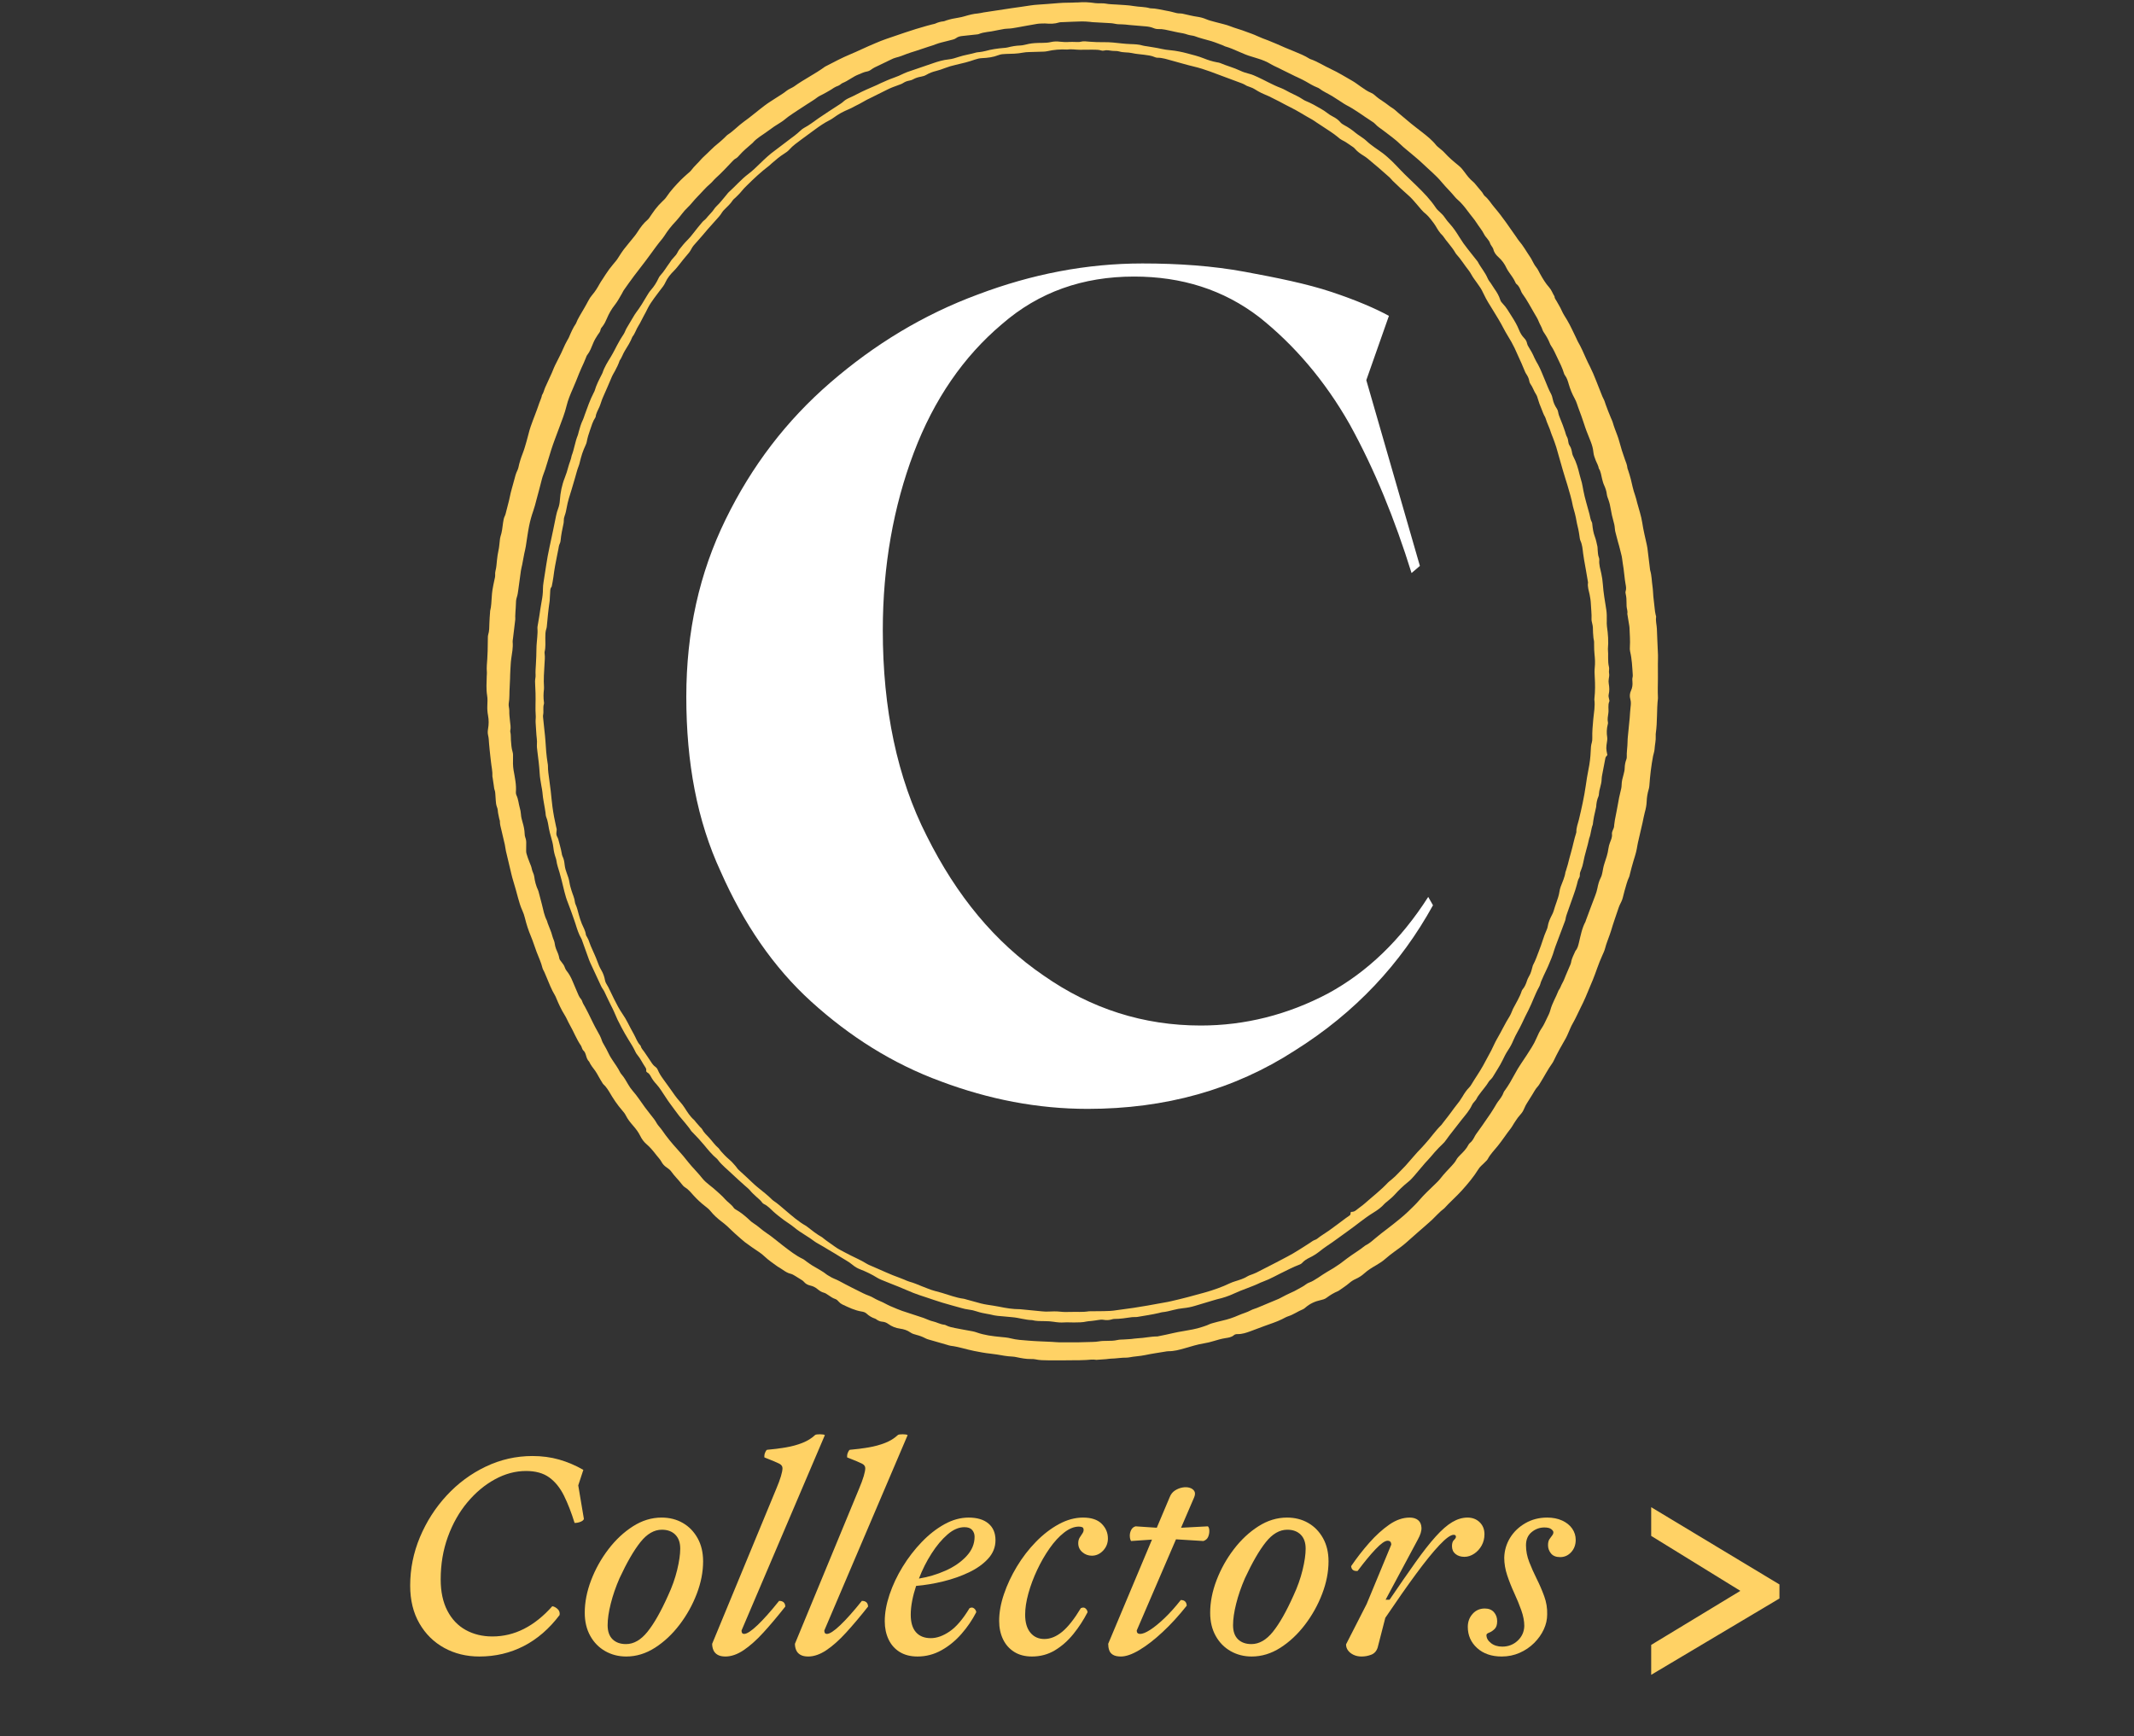
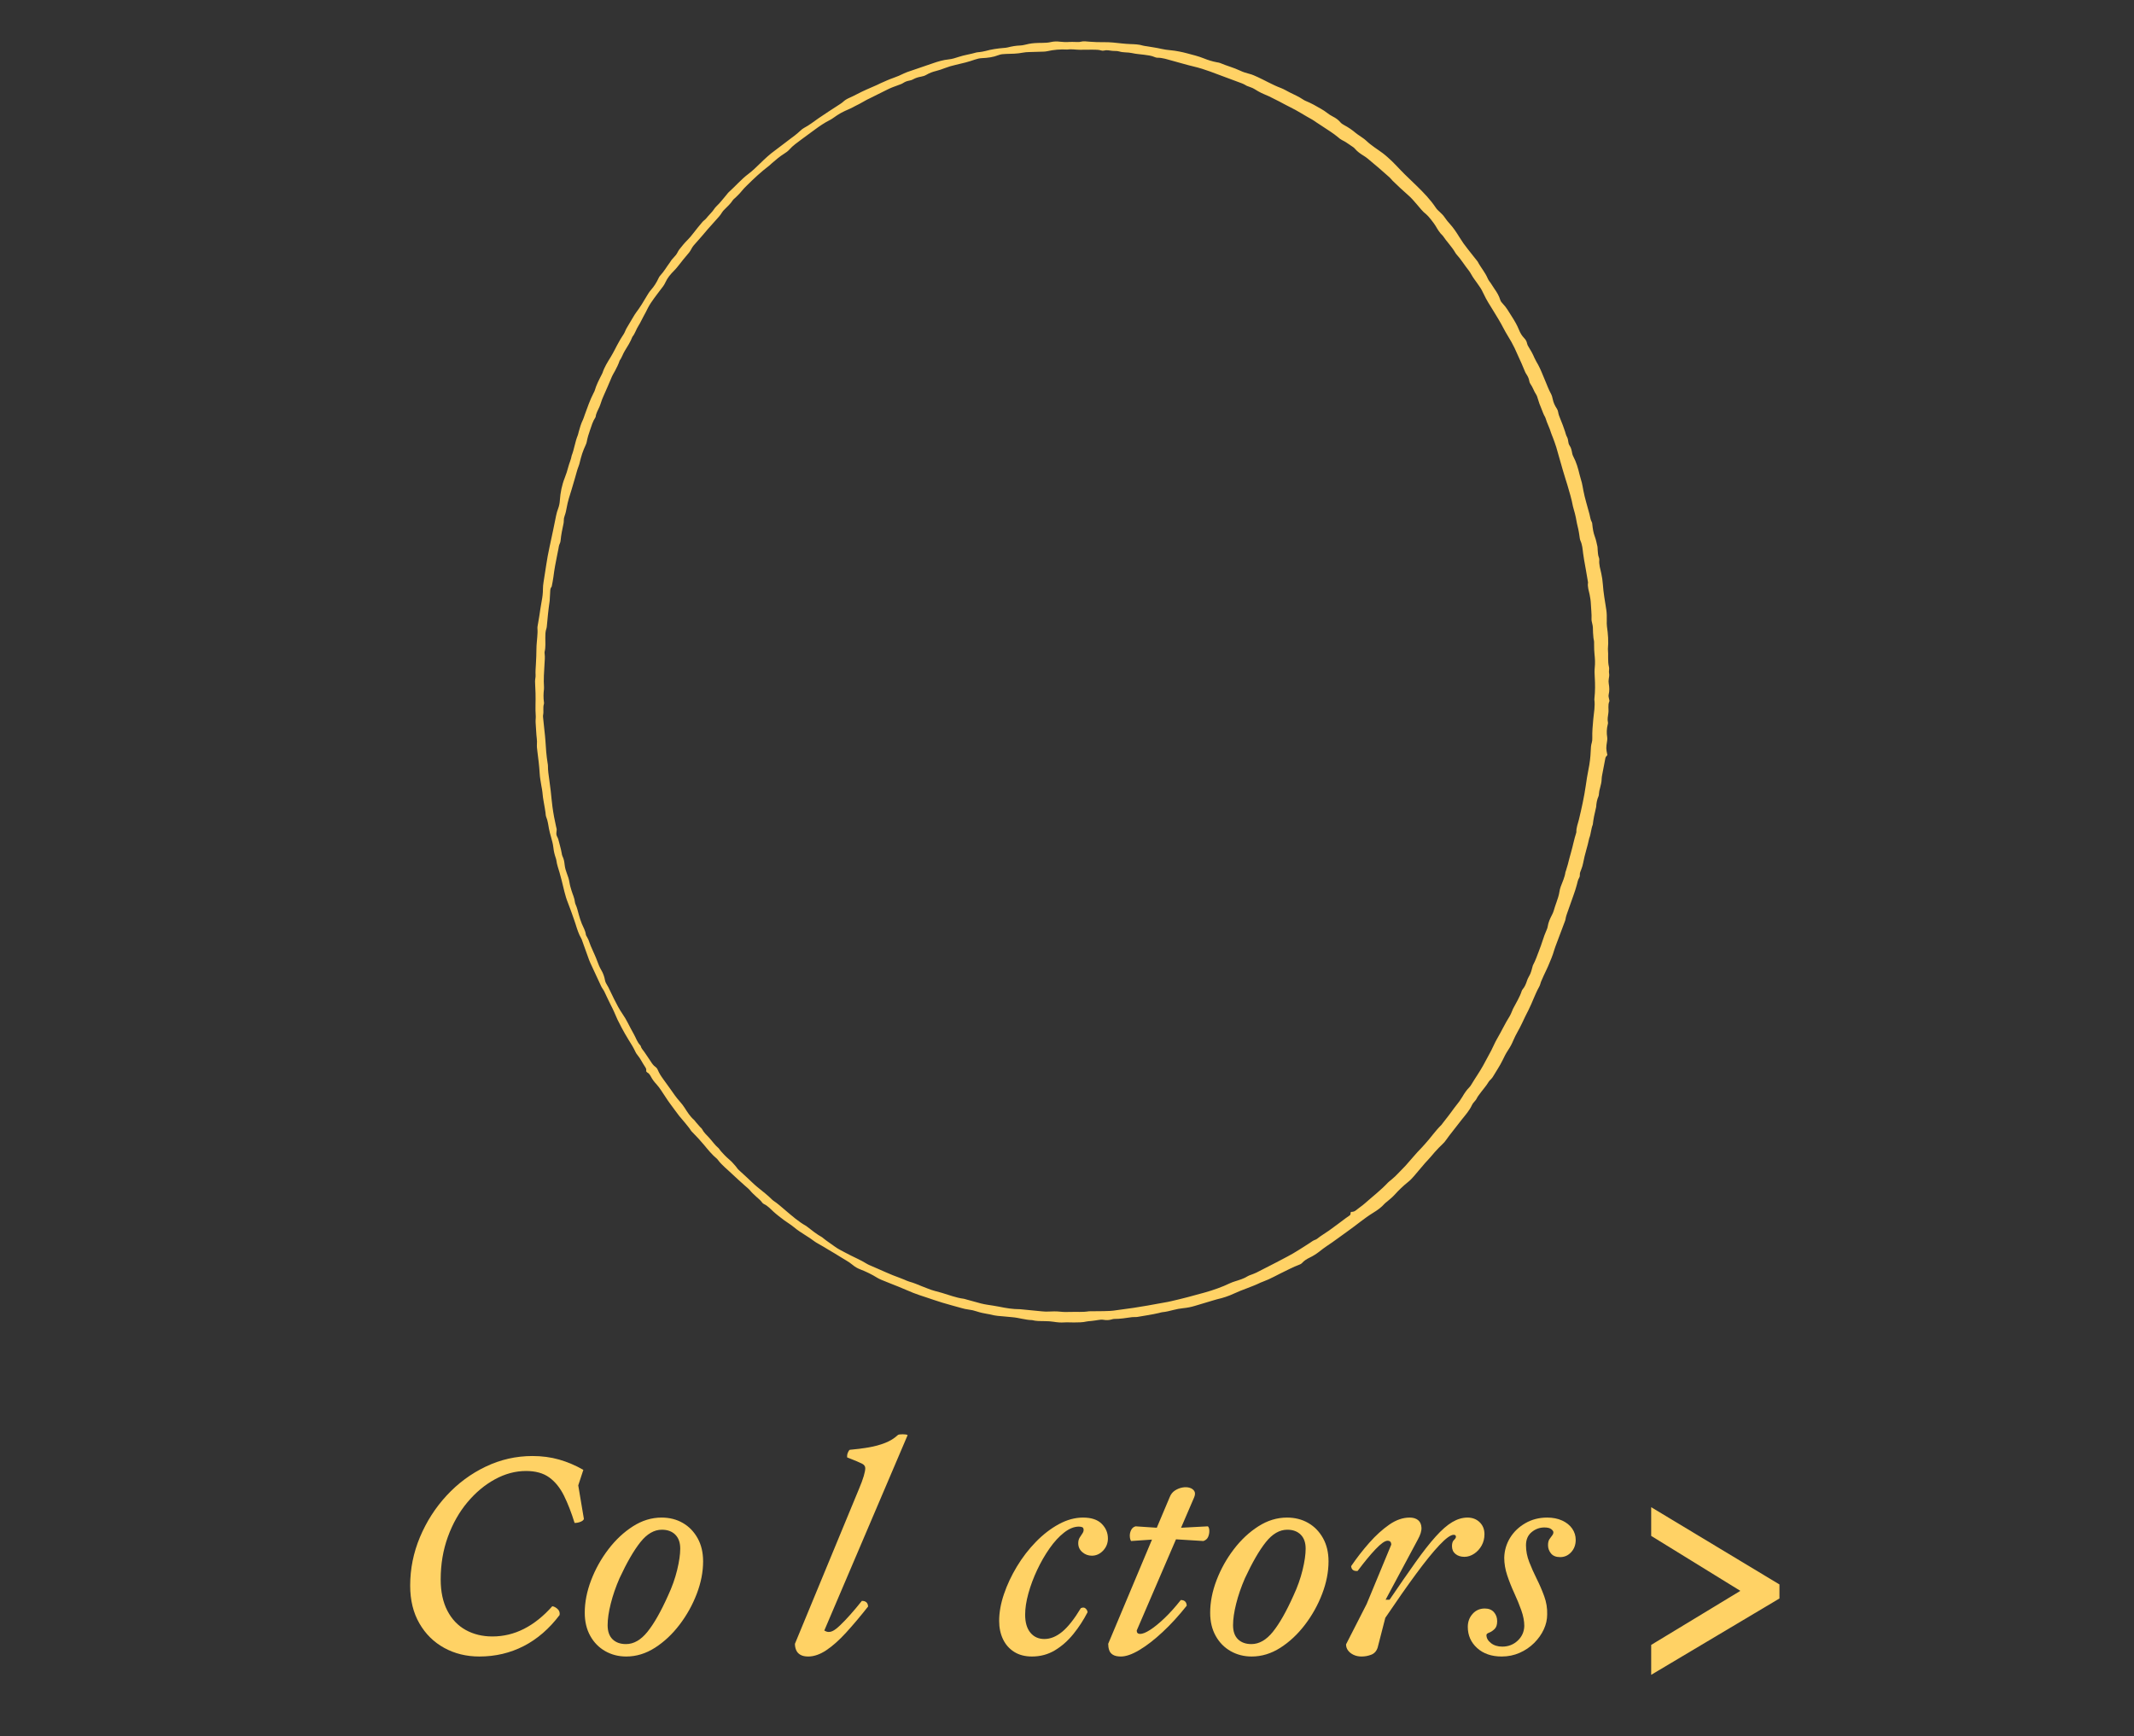
<svg xmlns="http://www.w3.org/2000/svg" width="100%" height="100%" viewBox="0 0 220 179" version="1.1" xml:space="preserve" style="fill-rule:evenodd;clip-rule:evenodd;stroke-linejoin:round;stroke-miterlimit:2;">
  <rect x="0" y="0" width="220" height="179" fill="#333333" stroke="none" />
  <g transform="matrix(1,0,0,1,-698.673,-2167.58)">
    <g transform="matrix(0.498,0,0,0.498,460.546,1941.75)">
      <g transform="matrix(1,0,0,1,-690.438,-1106.67)">
        <g transform="matrix(1.712,0,0,1.712,743.317,1066.26)">
          <g transform="matrix(144,0,0,144,328.523,421.145)">
-             <path d="M0.403,-0.7C0.433,-0.7 0.462,-0.698 0.489,-0.693C0.516,-0.688 0.541,-0.683 0.562,-0.676C0.583,-0.669 0.599,-0.662 0.61,-0.656L0.591,-0.602L0.636,-0.446L0.629,-0.44C0.615,-0.485 0.598,-0.527 0.577,-0.565C0.556,-0.602 0.53,-0.632 0.501,-0.655C0.471,-0.678 0.436,-0.689 0.396,-0.689C0.353,-0.689 0.316,-0.676 0.285,-0.649C0.253,-0.622 0.228,-0.586 0.211,-0.541C0.194,-0.496 0.185,-0.446 0.185,-0.392C0.185,-0.326 0.197,-0.268 0.222,-0.219C0.247,-0.169 0.279,-0.13 0.32,-0.102C0.36,-0.074 0.404,-0.06 0.452,-0.06C0.489,-0.06 0.525,-0.069 0.559,-0.087C0.592,-0.105 0.62,-0.132 0.643,-0.168L0.647,-0.161C0.62,-0.112 0.582,-0.071 0.531,-0.039C0.48,-0.006 0.422,0.01 0.357,0.01C0.315,0.01 0.274,0.002 0.234,-0.013C0.193,-0.028 0.157,-0.051 0.125,-0.08C0.093,-0.109 0.068,-0.146 0.049,-0.189C0.029,-0.232 0.02,-0.281 0.02,-0.336C0.02,-0.391 0.031,-0.44 0.053,-0.485C0.075,-0.53 0.104,-0.568 0.141,-0.6C0.178,-0.632 0.219,-0.657 0.265,-0.674C0.31,-0.691 0.356,-0.7 0.403,-0.7Z" style="fill:white;fill-rule:nonzero;" />
-           </g>
+             </g>
        </g>
        <g transform="matrix(0.786,0,0,0.786,1156.03,418.472)">
          <g transform="matrix(0.893,0,0,0.893,-27.666,1225.49)">
-             <path d="M530.403,453.974C530.282,454.418 530.322,454.852 530.358,455.297C530.431,456.195 530.345,457.064 529.948,457.901C529.555,458.731 529.485,459.607 529.745,460.506C529.96,461.252 529.909,462.003 529.807,462.772C529.666,463.839 529.65,464.922 529.551,465.996C529.381,467.829 529.183,469.659 529.006,471.492C528.958,471.997 528.922,472.505 528.919,473.013C528.91,474.538 528.614,476.047 528.686,477.577C528.698,477.821 528.617,478.082 528.53,478.316C528.237,479.1 528.095,479.904 528.075,480.74C528.061,481.375 527.93,481.99 527.755,482.609C527.464,483.643 527.176,484.68 527.165,485.783C527.158,486.472 526.983,487.171 526.805,487.845C526.514,488.953 526.308,490.073 526.116,491.201C525.839,492.829 525.489,494.445 525.183,496.069C525.089,496.566 525.038,497.072 524.972,497.575C524.956,497.701 524.963,497.829 524.95,497.956C524.866,498.774 524.22,499.424 524.323,500.323C524.419,501.159 524.047,501.931 523.75,502.707C523.524,503.296 523.349,503.921 523.269,504.546C523.073,506.069 522.576,507.499 522.092,508.942C521.81,509.781 521.661,510.668 521.503,511.543C521.4,512.112 521.25,512.649 520.986,513.167C520.49,514.133 520.231,515.18 520.022,516.24C519.874,516.989 519.645,517.709 519.368,518.424C518.428,520.851 517.532,523.295 516.621,525.732C516.577,525.851 516.565,525.986 516.506,526.095C515.463,528.021 515.09,530.152 514.582,532.245C514.374,533.105 514.179,533.987 513.561,534.682C513.095,535.79 512.464,536.829 512.272,538.052C512.195,538.543 511.938,539.008 511.743,539.478C511.404,540.297 511.047,541.11 510.7,541.928C510.379,542.685 510.125,543.462 509.701,544.186C509.29,544.891 509.09,545.718 508.567,546.375C507.833,548.328 506.695,550.108 506.155,552.151C505.932,552.995 505.53,553.801 505.135,554.587C504.654,555.545 504.256,556.538 503.633,557.439C502.987,558.372 502.493,559.425 502.047,560.474C501.646,561.416 501.174,562.312 500.632,563.17C499.65,564.725 498.675,566.285 497.621,567.796C496.897,568.836 496.253,569.94 495.65,571.058C494.745,572.736 493.815,574.393 492.682,575.93C492.569,576.084 492.44,576.239 492.381,576.415C492.03,577.462 491.367,578.309 490.702,579.165C490.392,579.563 490.162,580.024 489.894,580.456C489.46,581.157 489.045,581.872 488.586,582.556C487.773,583.767 486.936,584.962 486.102,586.159C485.593,586.888 485.068,587.605 484.556,588.331C484.336,588.641 484.094,588.943 483.923,589.279C483.515,590.076 483.097,590.856 482.369,591.422C482.224,591.535 482.101,591.699 482.017,591.865C481.407,593.084 480.459,594.027 479.511,594.967C479.101,595.373 478.705,595.783 478.435,596.292C478.073,596.975 477.573,597.544 477.053,598.106C475.932,599.315 474.772,600.487 473.761,601.799C473.221,602.499 472.567,603.117 471.925,603.732C470.41,605.181 468.89,606.618 467.518,608.214C466.484,609.416 465.325,610.514 464.182,611.615C463.36,612.406 462.491,613.149 461.609,613.872C460.381,614.877 459.135,615.861 457.872,616.824C456.812,617.631 455.75,618.434 454.733,619.3C453.72,620.162 452.721,621.057 451.509,621.653C449.831,623.019 447.946,624.093 446.224,625.397C445.516,625.931 444.824,626.483 444.1,627C442.857,627.889 441.568,628.684 440.237,629.43C439.354,629.926 438.537,630.539 437.683,631.088C437.203,631.398 436.705,631.678 436.223,631.985C435.529,632.429 434.69,632.553 434.022,633.096C433.389,633.61 432.623,633.962 431.911,634.377C431.087,634.857 430.246,635.297 429.361,635.663C428.542,636.002 427.769,636.453 426.976,636.855C426.636,637.028 426.306,637.223 425.956,637.372C423.849,638.26 421.739,639.142 419.625,640.016C419.04,640.259 418.401,640.397 417.851,640.701C416.674,641.352 415.366,641.659 414.153,642.203C412.638,642.882 411.077,643.395 409.46,643.758C408.469,643.98 407.489,644.252 406.509,644.518C406.142,644.618 405.771,644.73 405.433,644.9C404.803,645.215 404.131,645.396 403.471,645.625C401.66,646.252 399.778,646.53 397.905,646.864C396.969,647.03 396.029,647.168 395.1,647.399C393.559,647.782 391.994,648.068 390.44,648.395C390.377,648.408 390.315,648.434 390.253,648.433C388.338,648.419 386.469,648.893 384.562,648.968C383.866,648.995 383.176,649.131 382.481,649.191C381.786,649.252 381.087,649.278 380.391,649.325C379.758,649.367 379.106,649.337 378.496,649.482C377.429,649.735 376.352,649.732 375.276,649.739C374.512,649.743 373.759,649.749 373,649.892C372.38,650.01 371.737,650.03 371.103,650.053C369.642,650.107 368.181,650.154 366.72,650.17C364.941,650.19 363.162,650.191 361.383,650.17C360.622,650.161 359.863,650.07 359.103,650.031C356.817,649.914 354.526,649.866 352.247,649.673C350.48,649.523 348.698,649.452 346.963,648.994C346.043,648.752 345.089,648.685 344.138,648.595C341.674,648.36 339.218,648.075 336.862,647.22C336.093,646.941 335.258,646.839 334.448,646.682C333.139,646.428 331.821,646.22 330.517,645.944C329.649,645.761 328.77,645.59 327.968,645.176C327.799,645.089 327.616,644.996 327.432,644.98C326.21,644.872 325.15,644.218 323.967,643.963C323.292,643.817 322.652,643.503 321.998,643.26C321.76,643.172 321.533,643.053 321.292,642.974C319.18,642.277 317.065,641.591 314.955,640.891C314.473,640.731 314.003,640.534 313.533,640.343C313.005,640.129 312.48,639.905 311.957,639.68C311.548,639.504 311.124,639.354 310.74,639.133C309.802,638.593 308.817,638.159 307.823,637.733C306.952,637.359 306.176,636.783 305.272,636.458C304.676,636.244 304.088,635.997 303.518,635.722C302.375,635.17 301.242,634.597 300.112,634.018C298.869,633.382 297.625,632.747 296.401,632.075C295.454,631.555 294.395,631.269 293.499,630.648C293.291,630.503 293.038,630.419 292.843,630.261C291.506,629.169 289.955,628.418 288.494,627.525C287.9,627.161 287.34,626.74 286.768,626.341C286.404,626.087 286.075,625.763 285.681,625.576C283.596,624.589 281.814,623.155 279.993,621.777C279.031,621.048 278.107,620.27 277.152,619.531C276.45,618.988 275.753,618.431 275.008,617.952C273.616,617.056 272.456,615.857 271.044,614.986C270.51,614.656 270.055,614.191 269.589,613.762C268.465,612.727 267.276,611.782 265.945,611.023C265.727,610.899 265.48,610.757 265.348,610.557C264.638,609.477 263.501,608.832 262.67,607.867C261.886,606.958 260.939,606.187 260.052,605.368C259.494,604.853 258.899,604.382 258.299,603.913C257.461,603.256 256.637,602.569 255.957,601.706C254.977,600.462 253.865,599.322 252.814,598.133C252.519,597.8 252.229,597.462 251.956,597.111C250.942,595.806 249.876,594.548 248.762,593.324C247.093,591.491 245.508,589.586 244.111,587.531C243.862,587.165 243.551,586.841 243.278,586.49C243.044,586.191 242.778,585.905 242.604,585.574C242.13,584.665 241.476,583.887 240.844,583.096C239.653,581.606 238.513,580.082 237.446,578.498C236.846,577.606 236.16,576.766 235.462,575.946C234.963,575.36 234.53,574.741 234.151,574.077C233.553,573.027 232.951,571.981 232.152,571.063C231.987,570.873 231.845,570.654 231.734,570.427C231.174,569.279 230.414,568.259 229.714,567.199C229.26,566.512 228.797,565.818 228.451,565.075C227.994,564.092 227.472,563.151 226.929,562.217C226.738,561.889 226.531,561.556 226.423,561.198C226.127,560.215 225.638,559.32 225.132,558.449C224.109,556.687 223.283,554.83 222.367,553.016C222.052,552.393 221.734,551.77 221.398,551.159C221.122,550.659 220.792,550.191 220.623,549.634C220.551,549.396 220.441,549.145 220.278,548.963C219.666,548.281 219.385,547.431 219.03,546.618C218.598,545.629 218.165,544.639 217.761,543.638C217.305,542.511 216.723,541.457 215.959,540.515C215.544,540.003 215.458,539.348 215.115,538.817C214.807,538.339 214.425,537.91 214.093,537.446C213.984,537.294 213.884,537.109 213.859,536.928C213.717,535.908 213.275,534.994 212.877,534.064C212.852,534.007 212.85,533.939 212.825,533.882C212.501,533.12 212.575,532.267 212.22,531.498C211.904,530.812 211.745,530.054 211.507,529.331C211.408,529.03 211.287,528.737 211.172,528.442C210.919,527.791 210.658,527.143 210.412,526.49C210.322,526.253 210.3,525.985 210.186,525.763C209.42,524.274 209.125,522.644 208.736,521.041C208.452,519.87 208.128,518.709 207.819,517.544C207.754,517.3 207.704,517.046 207.598,516.819C206.998,515.541 206.633,514.187 206.466,512.799C206.372,512.013 205.918,511.382 205.772,510.636C205.639,509.947 205.393,509.304 205.107,508.66C204.724,507.793 204.448,506.876 204.165,505.969C204.072,505.674 204.082,505.342 204.078,505.026C204.07,504.391 204.071,503.755 204.096,503.121C204.122,502.479 204.073,501.864 203.827,501.254C203.688,500.91 203.647,500.511 203.634,500.134C203.593,498.981 203.353,497.874 203.022,496.773C202.786,495.986 202.585,495.188 202.535,494.352C202.497,493.725 202.361,493.094 202.189,492.488C201.844,491.269 201.782,489.978 201.221,488.813C201.089,488.539 201.023,488.193 201.048,487.891C201.232,485.705 200.749,483.585 200.377,481.466C200.154,480.193 200.169,478.94 200.204,477.675C200.219,477.099 200.239,476.543 200.068,475.981C199.732,474.878 199.678,473.728 199.586,472.589C199.52,471.768 199.613,470.936 199.406,470.123C199.376,470.004 199.369,469.865 199.397,469.746C199.62,468.789 199.398,467.844 199.307,466.899C199.211,465.889 199.068,464.886 199.11,463.865C199.126,463.49 199.015,463.112 198.978,462.734C198.947,462.42 198.875,462.093 198.93,461.792C199.224,460.155 199.094,458.496 199.218,456.851C199.28,456.028 199.298,455.201 199.33,454.376C199.357,453.678 199.351,452.979 199.401,452.283C199.492,451.021 199.498,449.756 199.681,448.496C199.917,446.866 200.249,445.239 200.095,443.571C200.067,443.262 200.147,442.941 200.184,442.627C200.412,440.737 200.649,438.848 200.866,436.957C200.902,436.644 200.847,436.322 200.855,436.005C200.866,435.561 200.894,435.118 200.92,434.675C200.962,433.979 201.042,433.283 201.045,432.586C201.048,431.82 201.09,431.08 201.341,430.336C201.562,429.681 201.65,428.977 201.748,428.288C202.016,426.401 202.248,424.509 202.52,422.623C202.61,421.997 202.78,421.383 202.911,420.763C203.213,419.335 203.403,417.886 203.757,416.468C203.85,416.099 203.918,415.723 203.979,415.346C204.301,413.338 204.554,411.317 204.956,409.325C205.256,407.834 205.667,406.353 206.175,404.92C206.559,403.838 206.829,402.733 207.117,401.632C207.646,399.61 208.227,397.602 208.714,395.568C208.95,394.586 209.376,393.651 209.691,392.686C210.321,390.757 210.865,388.8 211.481,386.868C212.177,384.692 213.026,382.564 213.813,380.417C214.595,378.277 215.46,376.172 215.993,373.938C216.404,372.216 217.104,370.569 217.813,368.938C218.471,367.424 219.105,365.901 219.699,364.361C220.11,363.296 220.624,362.272 221.085,361.226C221.29,360.761 221.474,360.287 221.673,359.819C221.797,359.527 221.88,359.199 222.071,358.958C222.914,357.893 223.357,356.627 223.864,355.401C224.209,354.569 224.657,353.806 225.147,353.067C225.494,352.543 225.939,352.11 226.037,351.425C226.086,351.082 226.401,350.766 226.63,350.463C227.171,349.748 227.554,348.962 227.9,348.133C228.489,346.727 229.254,345.391 230.199,344.2C231.038,343.143 231.648,341.965 232.324,340.818C232.517,340.49 232.653,340.126 232.871,339.817C233.86,338.418 234.848,337.017 235.875,335.646C237.436,333.564 239.075,331.54 240.594,329.428C241.779,327.778 242.971,326.139 244.275,324.582C244.479,324.339 244.664,324.077 244.833,323.809C245.814,322.241 246.962,320.806 248.238,319.471C248.414,319.287 248.572,319.087 248.74,318.896C249.704,317.804 250.485,316.57 251.57,315.562C252.636,314.572 253.49,313.359 254.519,312.325C255.818,311.02 256.976,309.578 258.397,308.39C258.977,307.904 259.422,307.259 259.99,306.755C261.748,305.191 263.326,303.451 264.949,301.754C265.209,301.482 265.488,301.194 265.815,301.024C266.287,300.779 266.618,300.406 266.951,300.025C268.081,298.733 269.405,297.648 270.697,296.53C270.745,296.489 270.8,296.453 270.841,296.405C272.09,294.923 273.812,294.048 275.324,292.905C276.592,291.948 277.902,291.065 279.263,290.247C280.019,289.792 280.665,289.158 281.386,288.64C282.208,288.051 283.053,287.493 283.896,286.935C284.9,286.271 285.923,285.635 286.919,284.961C287.918,284.285 288.98,283.71 289.933,282.958C290.424,282.569 291.036,282.334 291.591,282.027C292.313,281.627 293.053,281.256 293.749,280.815C294.501,280.338 295.219,279.815 296.081,279.535C296.316,279.459 296.524,279.293 296.736,279.155C296.95,279.017 297.134,278.815 297.364,278.725C299.027,278.075 300.385,276.865 302.053,276.214C302.88,275.891 303.665,275.467 304.556,275.321C305.068,275.238 305.525,274.992 305.929,274.682C306.543,274.212 307.247,273.923 307.935,273.596C309.196,272.994 310.446,272.369 311.71,271.771C312.168,271.555 312.636,271.33 313.125,271.216C314.246,270.955 315.299,270.519 316.368,270.108C317.195,269.79 318.054,269.551 318.898,269.274C319.743,268.996 320.586,268.715 321.43,268.435C321.852,268.294 322.268,268.133 322.695,268.012C323.489,267.787 324.263,267.515 325.036,267.22C326.039,266.838 327.108,266.626 328.151,266.349C328.765,266.186 329.388,266.054 329.996,265.875C330.296,265.787 330.615,265.675 330.854,265.485C331.435,265.023 332.107,264.899 332.81,264.827C334.2,264.683 335.589,264.529 336.977,264.376C337.166,264.355 337.366,264.349 337.537,264.277C339.14,263.598 340.895,263.651 342.554,263.236C343.1,263.1 343.674,263.047 344.232,262.917C344.848,262.774 345.488,262.676 346.118,262.668C347.018,262.657 347.89,262.484 348.764,262.336C350.767,261.995 352.758,261.578 354.764,261.264C355.637,261.127 356.536,261.165 357.094,261.139C358.701,261.277 359.963,261.258 361.202,260.863C361.557,260.75 361.956,260.765 362.336,260.749C364.24,260.671 366.144,260.581 368.05,260.539C368.809,260.522 369.57,260.613 370.33,260.664C370.583,260.681 370.833,260.741 371.086,260.755C372.799,260.852 374.512,260.938 376.224,261.038C376.668,261.065 377.118,261.097 377.548,261.198C378.299,261.374 379.05,261.406 379.818,261.402C380.513,261.399 381.207,261.52 381.903,261.581C383.485,261.719 385.067,261.859 386.65,261.986C387.477,262.053 388.29,262.163 389.064,262.492C389.534,262.692 390.032,262.815 390.55,262.793C391.904,262.734 393.191,263.12 394.496,263.386C395.118,263.513 395.733,263.683 396.359,263.789C397.299,263.948 398.238,264.09 399.14,264.424C399.493,264.555 399.879,264.598 400.252,264.676C400.561,264.741 400.889,264.754 401.18,264.866C402.786,265.487 404.468,265.845 406.109,266.341C407.323,266.707 408.497,267.207 409.687,267.652C409.865,267.719 410.023,267.846 410.203,267.897C412.961,268.672 415.43,270.202 418.194,270.961C418.744,271.112 419.281,271.308 419.828,271.469C421.236,271.883 422.578,272.441 423.834,273.212C424.372,273.543 424.965,273.786 425.534,274.067C427.299,274.939 429.063,275.812 430.831,276.68C431.286,276.903 431.755,277.101 432.21,277.324C432.781,277.603 433.361,277.869 433.908,278.189C435.057,278.862 436.199,279.547 437.441,280.042C437.617,280.112 437.802,280.186 437.95,280.3C439.164,281.237 440.584,281.824 441.881,282.619C442.801,283.183 443.696,283.786 444.604,284.369C445.032,284.644 445.445,284.948 445.896,285.178C448.622,286.568 451.03,288.455 453.598,290.092C453.918,290.296 454.251,290.514 454.496,290.796C455.175,291.577 456.062,292.083 456.863,292.704C458.618,294.063 460.447,295.326 462.04,296.895C462.987,297.829 464.066,298.63 465.078,299.499C466.235,300.492 467.429,301.448 468.526,302.504C470.398,304.308 472.439,305.932 474.106,307.958C475.353,309.473 476.799,310.82 478.041,312.35C478.478,312.887 479.051,313.305 479.541,313.806C480.613,314.901 481.518,316.12 482.426,317.343C483.031,318.159 483.726,318.915 484.263,319.772C485.036,321.006 486.016,322.099 486.664,323.417C486.857,323.81 487.171,324.147 487.45,324.492C487.851,324.989 488.243,325.48 488.42,326.116C488.485,326.35 488.676,326.548 488.802,326.767C488.991,327.096 489.261,327.41 489.343,327.765C489.568,328.748 490.152,329.453 490.876,330.101C491.879,331.002 492.658,332.075 493.224,333.309C493.433,333.767 493.73,334.19 494.019,334.605C494.673,335.543 495.369,336.451 495.832,337.508C495.908,337.681 495.996,337.88 496.137,337.986C496.893,338.552 497.206,339.386 497.55,340.208C497.648,340.441 497.765,340.674 497.915,340.876C499.282,342.716 500.307,344.763 501.477,346.723C501.933,347.486 502.408,348.232 502.726,349.071C503.041,349.899 503.564,350.634 503.828,351.491C503.92,351.788 504.09,352.071 504.266,352.332C504.944,353.334 505.557,354.368 505.994,355.501C506.085,355.737 506.192,355.974 506.336,356.18C507.108,357.279 507.608,358.518 508.194,359.713C508.948,361.251 509.704,362.785 510.198,364.433C510.252,364.612 510.347,364.788 510.46,364.938C511.048,365.719 511.312,366.636 511.578,367.552C512.004,369.022 512.571,370.432 513.32,371.767C513.916,372.829 514.181,374.019 514.633,375.137C515.133,376.371 515.531,377.646 515.97,378.904C516.115,379.321 516.246,379.744 516.388,380.162C516.511,380.522 516.631,380.883 516.769,381.237C517.208,382.358 517.666,383.472 518.097,384.596C518.462,385.548 518.739,386.53 518.834,387.545C518.919,388.448 519.227,389.272 519.557,390.098C519.862,390.863 520.314,391.571 520.443,392.404C521.063,393.331 521.134,394.439 521.408,395.474C521.57,396.088 521.709,396.694 521.977,397.278C522.375,398.143 522.694,399.032 522.799,400.001C522.86,400.557 523.088,401.101 523.279,401.636C523.603,402.538 523.81,403.458 523.962,404.405C524.153,405.593 524.423,406.774 524.75,407.932C524.941,408.611 525.116,409.283 525.151,409.982C525.181,410.56 525.3,411.11 525.463,411.663C525.696,412.455 525.883,413.26 526.091,414.06C526.281,414.794 526.534,415.504 526.689,416.256C526.879,417.181 527.216,418.073 527.318,419.032C527.42,419.972 527.589,420.908 527.73,421.844C527.967,423.415 528.039,425.005 528.34,426.567C528.472,427.253 528.578,427.949 528.345,428.642C528.26,428.891 528.306,429.136 528.361,429.39C528.454,429.823 528.544,430.263 528.57,430.704C528.616,431.465 528.604,432.229 528.629,432.991C528.654,433.749 529.014,434.475 528.844,435.251C529.007,436.251 529.173,437.251 529.333,438.252C529.394,438.627 529.478,439.003 529.49,439.38C529.55,441.284 529.736,443.186 529.601,445.095C529.569,445.533 529.578,445.995 529.68,446.42C530.216,448.658 530.294,450.944 530.448,453.223C530.465,453.472 530.468,453.737 530.403,453.974M537.873,454.323C537.886,452.866 537.862,451.409 537.864,449.953C537.866,449.127 537.92,448.301 537.895,447.477C537.843,445.826 537.749,444.177 537.677,442.527C537.635,441.576 537.605,440.624 537.565,439.673C537.517,438.534 537.162,437.418 537.336,436.26C537.372,436.024 537.245,435.765 537.195,435.516C537.134,435.204 537.054,434.895 537.017,434.58C536.846,433.131 536.675,431.681 536.529,430.229C536.429,429.219 536.429,428.197 536.277,427.196C536.037,425.628 536.061,424.022 535.598,422.486C535.543,422.305 535.534,422.11 535.511,421.921C535.264,419.903 535.022,417.884 534.771,415.866C534.733,415.552 534.664,415.24 534.595,414.929C534.114,412.762 533.581,410.604 533.253,408.405C532.951,406.387 532.267,404.468 531.749,402.505C531.554,401.769 531.395,401.019 531.137,400.305C530.573,398.75 530.255,397.135 529.87,395.535C529.662,394.672 529.365,393.831 529.105,392.982C529.032,392.739 528.894,392.505 528.873,392.26C528.797,391.355 528.429,390.539 528.128,389.704C527.505,387.975 526.943,386.226 526.479,384.449C526.318,383.831 526.122,383.233 525.897,382.639C525.404,381.335 524.891,380.039 524.51,378.694C524.389,378.27 524.164,377.877 523.999,377.464C523.481,376.169 522.925,374.886 522.474,373.568C522.268,372.967 522.11,372.36 521.794,371.8C521.577,371.415 521.42,370.994 521.255,370.582C520.714,369.226 520.176,367.869 519.646,366.508C519.094,365.09 518.502,363.69 517.818,362.33C517.447,361.593 517.072,360.858 516.738,360.104C515.968,358.361 515.207,356.614 514.253,354.96C514.095,354.687 513.99,354.383 513.849,354.099C512.95,352.279 512.14,350.414 511.106,348.661C510.558,347.732 509.932,346.835 509.504,345.853C509.068,344.855 508.493,343.954 507.972,343.013C507.734,342.582 507.358,342.186 507.369,341.637C506.813,340.794 506.524,339.798 505.833,339.03C504.721,337.793 503.881,336.369 503.079,334.922C502.741,334.312 502.463,333.65 502.03,333.116C501.54,332.514 501.187,331.853 500.84,331.176C500.667,330.837 500.499,330.492 500.284,330.179C499.139,328.507 498.166,326.717 496.829,325.175C496.581,324.889 496.394,324.55 496.174,324.238C494.059,321.229 492.022,318.167 489.617,315.366C488.672,314.265 487.957,312.973 486.801,312.034C486.471,311.766 486.316,311.292 486.038,310.948C485.279,310.012 484.499,309.093 483.721,308.172C483.6,308.028 483.452,307.903 483.304,307.782C482.363,307.007 481.61,306.066 480.908,305.078C480.392,304.352 479.83,303.658 479.135,303.092C477.657,301.888 476.192,300.676 474.916,299.246C474.412,298.681 473.776,298.236 473.202,297.733C472.965,297.525 472.696,297.338 472.505,297.093C471.318,295.576 469.828,294.39 468.324,293.218C467.221,292.36 466.108,291.515 465.024,290.633C463.743,289.59 462.489,288.514 461.224,287.453C460.688,287.003 460.197,286.48 459.605,286.124C458.674,285.565 457.873,284.835 456.97,284.25C456.063,283.662 455.175,283.06 454.379,282.32C454.058,282.022 453.667,281.765 453.263,281.599C452.132,281.133 451.164,280.415 450.172,279.727C449.338,279.147 448.532,278.514 447.649,278.017C445.603,276.864 443.617,275.603 441.478,274.616C439.406,273.66 437.492,272.375 435.314,271.635C435.254,271.615 435.196,271.587 435.142,271.553C433.687,270.626 432.094,269.991 430.508,269.338C429.628,268.974 428.741,268.628 427.866,268.252C426.234,267.551 424.625,266.798 422.965,266.164C421.838,265.734 420.704,265.335 419.608,264.815C418.637,264.354 417.608,264.012 416.596,263.639C415.703,263.31 414.809,262.971 413.895,262.709C412.491,262.306 411.17,261.663 409.74,261.336C408.936,261.152 408.138,260.943 407.343,260.718C406.428,260.46 405.486,260.251 404.617,259.877C403.727,259.493 402.809,259.269 401.87,259.139C400.61,258.964 399.389,258.631 398.151,258.366C397.78,258.286 397.401,258.174 397.028,258.185C396.247,258.207 395.509,258.003 394.782,257.792C394.168,257.613 393.551,257.497 392.925,257.388C391.364,257.118 389.829,256.682 388.228,256.675C388.165,256.675 388.099,256.668 388.039,256.65C386.505,256.193 384.897,256.288 383.332,256.015C381.65,255.722 379.921,255.685 378.21,255.561C377.134,255.483 376.055,255.491 374.985,255.282C374.43,255.174 373.845,255.215 373.274,255.193C372.829,255.176 372.378,255.212 371.941,255.146C370.238,254.887 368.531,254.778 366.812,254.938C366.686,254.948 366.557,254.926 366.43,254.935C364.657,255.056 362.877,254.967 361.103,255.129C359.08,255.315 357.052,255.446 355.025,255.59C354.264,255.644 353.509,255.707 352.754,255.832C350.937,256.132 349.109,256.357 347.288,256.628C344.524,257.04 341.76,257.462 338.998,257.887C338.434,257.974 337.878,258.146 337.313,258.187C335.972,258.285 334.693,258.635 333.415,259.009C332.808,259.187 332.198,259.337 331.565,259.433C330.378,259.614 329.195,259.862 328.045,260.225C327.743,260.32 327.449,260.488 327.143,260.514C326.306,260.587 325.527,260.821 324.769,261.17C324.486,261.3 324.157,261.329 323.851,261.409C323.299,261.553 322.745,261.696 322.195,261.848C320.053,262.439 317.936,263.111 315.827,263.814C313.96,264.436 312.093,265.061 310.238,265.719C309.162,266.1 308.096,266.517 307.05,266.973C305.712,267.555 304.363,268.111 303.044,268.742C300.755,269.838 298.366,270.718 296.107,271.884C294.811,272.553 293.512,273.219 292.215,273.886C289.299,276.04 286.006,277.606 283.077,279.741C282.723,280 282.296,280.159 281.909,280.375C281.579,280.56 281.227,280.725 280.937,280.963C280,281.732 278.955,282.339 277.943,282.995C276.77,283.755 275.571,284.485 274.457,285.324C272.377,286.888 270.411,288.599 268.289,290.113C266.638,291.291 265.268,292.824 263.555,293.935C263.189,294.173 262.911,294.544 262.583,294.843C262.02,295.357 261.473,295.891 260.877,296.363C259.979,297.076 259.126,297.831 258.322,298.649C257.656,299.328 256.945,299.963 256.256,300.62C256.073,300.795 255.887,300.971 255.727,301.166C254.798,302.29 253.667,303.227 252.794,304.407C252.459,304.859 251.973,305.199 251.551,305.587C250.946,306.146 250.307,306.673 249.736,307.265C248.191,308.862 246.666,310.474 245.431,312.338C245.12,312.807 244.692,313.207 244.279,313.599C243.496,314.344 242.769,315.142 242.116,316C241.503,316.806 240.959,317.664 240.375,318.493C240.231,318.698 240.068,318.9 239.877,319.061C238.699,320.057 237.801,321.281 236.974,322.567C236.7,322.993 236.414,323.413 236.097,323.808C235.025,325.146 233.917,326.456 232.861,327.807C232.354,328.455 231.932,329.169 231.475,329.855C231.228,330.225 231.014,330.619 230.739,330.966C230.03,331.863 229.257,332.712 228.581,333.631C227.866,334.601 227.232,335.629 226.569,336.636C226.289,337.058 226.001,337.478 225.758,337.921C225.114,339.091 224.427,340.223 223.544,341.239C223.09,341.762 222.698,342.361 222.388,342.981C221.991,343.775 221.529,344.526 221.099,345.297C220.298,346.737 219.349,348.101 218.76,349.654C217.885,350.912 217.296,352.315 216.698,353.714C216.574,354.004 216.403,354.276 216.242,354.55C215.316,356.141 214.721,357.891 213.843,359.509C213.544,360.062 213.294,360.65 212.991,361.208C212.72,361.708 212.483,362.228 212.252,362.749C212.045,363.212 211.883,363.696 211.675,364.158C211.02,365.605 210.336,367.039 209.697,368.493C209.367,369.244 209.223,370.075 208.748,370.768C208.618,371.591 208.211,372.319 207.953,373.097C207.178,375.448 206.21,377.728 205.404,380.066C205.28,380.425 205.16,380.785 205.06,381.151C204.778,382.192 204.527,383.242 204.226,384.277C203.872,385.495 203.542,386.727 203.08,387.905C202.544,389.269 202.097,390.649 201.801,392.082C201.737,392.39 201.631,392.698 201.489,392.979C201.027,393.896 200.791,394.883 200.537,395.867C200.107,397.526 199.569,399.163 199.246,400.842C199.018,402.032 198.661,403.178 198.382,404.347C198.279,404.779 198.173,405.209 198.056,405.637C197.99,405.88 197.928,406.13 197.814,406.352C197.49,406.986 197.368,407.665 197.275,408.362C197.092,409.742 196.965,411.132 196.512,412.465C196.39,412.82 196.364,413.209 196.315,413.586C196.183,414.592 196.141,415.618 195.912,416.601C195.694,417.536 195.582,418.476 195.473,419.422C195.35,420.494 195.315,421.576 195.029,422.629C194.93,422.99 194.916,423.387 194.936,423.764C194.963,424.285 194.833,424.767 194.721,425.264C194.498,426.255 194.302,427.253 194.136,428.255C194.031,428.879 193.988,429.515 193.94,430.147C193.829,431.599 193.817,433.061 193.446,434.483C193.43,434.543 193.447,434.61 193.444,434.674C193.369,435.813 193.254,436.952 193.232,438.093C193.211,439.24 193.214,440.378 192.869,441.489C192.794,441.726 192.788,441.991 192.784,442.244C192.757,443.577 192.75,444.911 192.719,446.244C192.701,447.006 192.663,447.768 192.612,448.529C192.523,449.858 192.37,451.184 192.494,452.522C192.529,452.897 192.46,453.28 192.452,453.66C192.413,455.564 192.253,457.47 192.566,459.366C192.734,460.379 192.668,461.399 192.627,462.412C192.588,463.373 192.655,464.32 192.833,465.256C193.084,466.583 193.075,467.904 192.838,469.227C192.725,469.86 192.698,470.495 192.855,471.118C193.061,471.928 193.072,472.753 193.137,473.576C193.233,474.779 193.374,475.979 193.5,477.18C193.559,477.748 193.636,478.314 193.693,478.882C193.84,480.332 194.199,481.76 194.122,483.233C194.115,483.356 194.169,483.481 194.188,483.607C194.312,484.422 194.45,485.235 194.551,486.053C194.606,486.495 194.643,486.929 194.812,487.353C194.926,487.639 194.947,487.968 194.974,488.281C195.035,488.975 195.084,489.67 195.117,490.366C195.147,491.004 195.226,491.626 195.452,492.232C195.583,492.584 195.705,492.96 195.719,493.33C195.753,494.165 196.022,494.951 196.152,495.765C196.192,496.012 196.341,496.253 196.334,496.495C196.311,497.336 196.553,498.123 196.747,498.925C197.108,500.405 197.456,501.889 197.787,503.376C197.924,503.995 197.968,504.635 198.111,505.253C198.627,507.477 199.18,509.694 199.691,511.919C199.877,512.724 200.091,513.514 200.339,514.304C200.832,515.874 201.253,517.469 201.68,519.059C202.027,520.351 202.415,521.624 202.969,522.834C203.289,523.535 203.521,524.245 203.703,524.989C204.156,526.843 204.746,528.664 205.485,530.417C206.126,531.938 206.591,533.516 207.175,535.054C207.759,536.593 208.486,538.082 208.875,539.697C208.976,540.121 209.241,540.505 209.424,540.91C209.58,541.257 209.725,541.61 209.874,541.96C210.747,543.998 211.5,546.091 212.663,547.996C212.794,548.211 212.874,548.457 212.972,548.691C213.687,550.386 214.441,552.057 215.429,553.622C216.003,554.53 216.386,555.557 216.924,556.491C218.098,558.526 218.917,560.751 220.262,562.694C220.403,562.897 220.444,563.166 220.552,563.396C220.659,563.624 220.743,563.896 220.922,564.052C221.384,564.456 221.565,564.982 221.727,565.538C221.921,566.207 222.126,566.878 222.659,567.379C223.099,568.378 223.79,569.207 224.436,570.074C224.812,570.577 225.09,571.155 225.41,571.7C225.828,572.41 226.223,573.135 226.672,573.824C226.876,574.135 227.216,574.355 227.448,574.653C227.835,575.154 228.228,575.658 228.542,576.205C229.684,578.193 230.937,580.098 232.458,581.822C232.834,582.249 233.202,582.71 233.451,583.215C234.024,584.372 234.826,585.349 235.663,586.308C236.46,587.221 237.193,588.189 237.723,589.274C238.181,590.211 238.78,591.037 239.548,591.691C240.675,592.651 241.588,593.778 242.479,594.937C242.982,595.591 243.595,596.186 243.975,596.904C244.352,597.614 244.862,598.139 245.493,598.568C246.024,598.93 246.545,599.309 246.908,599.83C247.817,601.14 249.002,602.216 249.955,603.488C250.22,603.84 250.531,604.198 250.899,604.422C251.957,605.064 252.703,606.023 253.51,606.91C254.542,608.042 255.653,609.074 256.863,610.009C257.414,610.434 257.978,610.876 258.411,611.412C259.376,612.61 260.496,613.626 261.715,614.551C262.272,614.974 262.82,615.412 263.336,615.882C264.413,616.867 265.429,617.923 266.545,618.86C267.225,619.431 267.853,620.067 268.557,620.597C269.925,621.627 271.342,622.595 272.768,623.543C273.354,623.932 273.887,624.363 274.396,624.847C275.593,625.985 276.973,626.895 278.303,627.867C278.405,627.941 278.532,627.98 278.638,628.048C279.067,628.321 279.5,628.587 279.917,628.876C280.597,629.347 281.283,629.772 282.12,629.958C282.599,630.064 283.04,630.37 283.478,630.622C284.027,630.939 284.551,631.302 285.096,631.628C285.424,631.824 285.741,632.015 285.994,632.319C286.499,632.925 287.163,633.266 287.938,633.437C288.686,633.603 289.36,633.938 289.963,634.44C290.545,634.925 291.161,635.356 291.935,635.547C292.35,635.65 292.727,635.94 293.1,636.179C293.792,636.623 294.439,637.137 295.243,637.391C295.678,637.528 295.992,637.86 296.288,638.198C296.584,638.536 296.924,638.805 297.339,639C299.18,639.865 301.004,640.765 303.044,641.09C303.55,641.17 304.065,641.314 304.44,641.663C305.197,642.368 306.049,642.882 307.031,643.198C307.206,643.254 307.355,643.396 307.514,643.501C307.999,643.821 308.52,644.043 309.108,644.084C309.761,644.13 310.347,644.365 310.872,644.744C311.923,645.505 313.076,645.962 314.372,646.138C315.442,646.284 316.477,646.603 317.386,647.245C317.91,647.617 318.522,647.798 319.142,647.959C320.066,648.198 320.963,648.512 321.81,648.966C322.086,649.115 322.387,649.229 322.688,649.316C324.517,649.849 326.349,650.37 328.181,650.894C328.547,650.998 328.909,651.144 329.284,651.188C331.625,651.47 333.855,652.249 336.159,652.706C337.782,653.027 339.396,653.344 341.042,653.512C341.673,653.576 342.304,653.658 342.93,653.763C344.433,654.016 345.928,654.317 347.459,654.37C347.9,654.385 348.34,654.473 348.774,654.562C350.143,654.843 351.51,655.12 352.921,655.091C353.364,655.082 353.822,655.084 354.249,655.183C355.503,655.473 356.78,655.456 358.046,655.48C360.459,655.526 362.873,655.478 365.286,655.458C366.621,655.448 367.958,655.465 369.288,655.376C370.239,655.312 371.181,655.159 372.265,655.336C373.153,655.274 374.166,655.209 375.178,655.13C375.621,655.095 376.061,654.994 376.503,654.986C378.09,654.959 379.657,654.649 381.246,654.683C381.436,654.687 381.629,654.664 381.815,654.626C383.433,654.298 385.09,654.267 386.712,653.918C388.633,653.505 390.585,653.24 392.525,652.915C392.837,652.863 393.153,652.79 393.467,652.794C395.144,652.814 396.734,652.374 398.324,651.918C400.212,651.377 402.081,650.769 404.034,650.464C404.971,650.318 405.901,650.08 406.809,649.804C407.964,649.453 409.113,649.119 410.313,648.931C411.174,648.795 412.083,648.693 412.799,648.071C413.098,647.812 413.493,647.732 413.873,647.743C415.244,647.783 416.5,647.334 417.755,646.877C419.126,646.378 420.489,645.856 421.856,645.344C423.577,644.698 425.346,644.176 426.998,643.352C427.622,643.04 428.232,642.673 428.89,642.462C430.417,641.972 431.709,641.009 433.183,640.417C433.468,640.303 433.718,640.077 433.957,639.872C435.239,638.768 436.724,638.086 438.363,637.727C438.99,637.589 439.611,637.429 440.126,637.042C441.197,636.238 442.328,635.548 443.57,635.043C443.686,634.996 443.789,634.915 443.892,634.841C444.875,634.139 445.91,633.498 446.817,632.71C447.407,632.197 448.025,631.794 448.724,631.484C449.658,631.07 450.512,630.522 451.266,629.838C452.357,628.848 453.605,628.104 454.871,627.367C455.801,626.827 456.717,626.225 457.518,625.514C458.329,624.794 459.185,624.146 460.052,623.502C461.276,622.594 462.55,621.737 463.674,620.717C464.85,619.649 466.057,618.621 467.24,617.566C468.565,616.386 469.944,615.268 471.239,614.049C472.44,612.921 473.504,611.644 474.843,610.664C476.504,608.825 478.39,607.209 480.049,605.366C481.793,603.429 483.466,601.443 484.847,599.228C485.119,598.792 485.415,598.397 485.804,598.055C486.28,597.636 486.722,597.177 487.169,596.727C487.347,596.548 487.546,596.369 487.66,596.151C488.44,594.671 489.62,593.492 490.658,592.214C492.021,590.537 493.168,588.706 494.514,587.019C494.828,586.625 495.047,586.156 495.325,585.731C495.741,585.094 496.147,584.448 496.601,583.837C497.016,583.278 497.544,582.796 497.918,582.213C498.29,581.632 498.518,580.959 498.835,580.34C499.037,579.945 499.283,579.572 499.516,579.193C499.849,578.654 500.174,578.109 500.526,577.582C501.195,576.582 501.683,575.462 502.536,574.581C502.753,574.357 502.898,574.06 503.067,573.792C504.32,571.806 505.373,569.695 506.755,567.789C506.866,567.635 506.964,567.468 507.045,567.297C508.155,564.939 509.423,562.666 510.735,560.416C511.022,559.925 511.222,559.384 511.46,558.865C511.882,557.942 512.23,556.973 512.748,556.107C513.176,555.395 513.514,554.647 513.887,553.913C514.32,553.065 514.718,552.199 515.13,551.341C515.597,550.368 516.112,549.414 516.512,548.414C516.748,547.825 516.991,547.243 517.246,546.662C518.241,544.393 519.17,542.094 519.981,539.755C520.42,538.491 520.929,537.266 521.471,536.048C521.78,535.352 522.119,534.654 522.302,533.921C522.644,532.559 523.2,531.276 523.652,529.956C523.775,529.597 523.913,529.242 524.019,528.878C524.712,526.504 525.554,524.179 526.336,521.835C526.596,521.057 527.069,520.35 527.339,519.575C527.631,518.74 527.769,517.852 528.028,517.004C528.454,515.609 528.76,514.175 529.4,512.848C529.507,512.623 529.537,512.36 529.599,512.114C529.927,510.822 530.247,509.531 530.64,508.255C531.011,507.047 531.41,505.844 531.645,504.59C531.761,503.97 531.849,503.341 531.99,502.725C532.443,500.746 532.911,498.77 533.361,496.79C533.586,495.802 533.733,494.792 534.01,493.82C534.309,492.773 534.515,491.724 534.558,490.638C534.606,489.428 534.792,488.24 535.145,487.077C535.255,486.717 535.323,486.335 535.35,485.959C535.557,483.045 535.888,480.146 536.435,477.274C536.564,476.59 536.84,475.921 536.879,475.235C536.954,473.905 537.313,472.602 537.224,471.259C537.208,471.007 537.213,470.748 537.25,470.498C537.744,467.091 537.478,463.638 537.879,460.226C537.894,460.101 537.88,459.972 537.874,459.845C537.786,458.004 537.857,456.164 537.873,454.323" style="fill:rgb(255,210,101);fill-rule:nonzero;" />
-           </g>
+             </g>
          <g transform="matrix(0.893,0,0,0.893,-27.666,1225.81)">
            <path d="M523.461,460.039C523.363,459.604 523.241,459.175 523.352,458.723C523.615,457.654 523.56,456.58 523.37,455.509C523.291,455.064 523.305,454.631 523.368,454.184C523.447,453.621 523.584,453.024 523.471,452.489C523.335,451.841 523.593,451.221 523.438,450.598C523.002,448.848 523.307,447.055 523.125,445.291C523.326,443.064 523.166,440.852 522.84,438.649C522.756,438.078 522.782,437.516 522.79,436.944C522.804,435.867 522.81,434.774 522.645,433.714C522.257,431.204 521.794,428.706 521.628,426.167C521.557,425.093 521.389,424.043 521.162,422.987C520.883,421.692 520.454,420.406 520.581,419.043C520.604,418.799 520.549,418.526 520.456,418.297C520.158,417.571 520.183,416.8 520.099,416.045C520.064,415.731 520.108,415.402 520.037,415.098C519.807,414.111 519.627,413.099 519.269,412.158C518.832,411.009 518.658,409.831 518.531,408.63C518.504,408.38 518.501,408.099 518.384,407.892C517.964,407.152 517.894,406.316 517.687,405.522C517.08,403.192 516.327,400.899 515.879,398.528C515.737,397.779 515.622,397.024 515.444,396.284C515.251,395.484 514.969,394.706 514.779,393.905C514.338,392.048 513.829,390.218 512.921,388.522C512.774,388.246 512.657,387.938 512.599,387.631C512.444,386.816 512.313,385.98 511.826,385.296C511.31,384.574 511.508,383.681 511.142,382.937C511.114,382.88 511.1,382.815 511.067,382.762C510.763,382.266 510.663,381.701 510.483,381.16C510.059,379.896 509.607,378.638 509.082,377.413C508.804,376.764 508.566,376.111 508.449,375.427C508.383,375.038 508.271,374.715 508.052,374.387C507.486,373.536 507.051,372.627 506.853,371.604C506.745,371.048 506.585,370.474 506.314,369.982C505.605,368.696 505.125,367.316 504.547,365.976C503.893,364.462 503.334,362.905 502.544,361.452C502.18,360.783 501.759,360.138 501.462,359.441C500.963,358.267 500.353,357.16 499.673,356.086C499.506,355.822 499.349,355.523 499.295,355.221C499.179,354.563 498.867,354.039 498.41,353.571C497.734,352.879 497.255,352.05 496.901,351.162C496.333,349.734 495.555,348.428 494.729,347.143C493.906,345.864 493.18,344.519 492.101,343.419C491.79,343.102 491.504,342.755 491.371,342.315C491.017,341.149 490.416,340.127 489.708,339.133C489.196,338.415 488.78,337.624 488.23,336.923C487.997,336.626 487.793,336.292 487.648,335.945C486.906,334.172 485.597,332.741 484.728,331.047C484.699,330.991 484.652,330.945 484.613,330.895C483.669,329.7 482.735,328.497 481.779,327.312C480.899,326.222 480.098,325.075 479.365,323.886C478.497,322.478 477.603,321.097 476.48,319.872C475.966,319.311 475.476,318.718 475.054,318.087C474.624,317.443 474.101,316.902 473.533,316.392C473.107,316.01 472.693,315.626 472.369,315.14C470.774,312.747 468.787,310.693 466.735,308.699C465.551,307.548 464.349,306.417 463.175,305.257C461.504,303.607 459.976,301.815 458.195,300.271C457.715,299.855 457.241,299.441 456.732,299.059C455.108,297.842 453.349,296.81 451.872,295.389C451.236,294.778 450.45,294.323 449.73,293.8C449.423,293.577 449.092,293.383 448.805,293.137C447.739,292.223 446.59,291.432 445.349,290.777C444.895,290.538 444.485,290.259 444.149,289.858C443.571,289.166 442.838,288.677 442.036,288.263C441.417,287.944 440.814,287.568 440.272,287.133C439.722,286.691 439.133,286.335 438.529,285.98C437.049,285.109 435.557,284.263 433.959,283.621C433.725,283.527 433.498,283.402 433.288,283.261C432.015,282.41 430.622,281.777 429.254,281.11C428.402,280.695 427.6,280.168 426.717,279.838C425.402,279.348 424.147,278.739 422.899,278.109C421.88,277.594 420.864,277.072 419.829,276.593C419.024,276.221 418.222,275.851 417.346,275.633C416.425,275.405 415.502,275.111 414.649,274.702C412.749,273.794 410.701,273.293 408.777,272.458C408.492,272.334 408.165,272.299 407.854,272.243C406.471,271.996 405.137,271.565 403.842,271.044C402.305,270.427 400.699,270.051 399.114,269.621C397.463,269.175 395.776,268.836 394.061,268.673C393.177,268.589 392.287,268.481 391.425,268.276C390.002,267.938 388.552,267.764 387.117,267.505C386.742,267.438 386.351,267.424 385.99,267.312C384.757,266.928 383.486,266.91 382.215,266.859C381.455,266.829 380.693,266.774 379.936,266.694C378.105,266.499 376.28,266.266 374.428,266.3C373.032,266.326 371.629,266.276 370.238,266.163C369.352,266.091 368.494,265.94 367.6,266.179C367.123,266.307 366.59,266.238 366.083,266.24C365.511,266.244 364.936,266.184 364.37,266.23C363.413,266.308 362.466,266.279 361.517,266.162C360.628,266.052 359.74,266.061 358.865,266.265C358.053,266.455 357.232,266.5 356.403,266.507C355.64,266.514 354.876,266.525 354.116,266.574C353.548,266.61 352.98,266.685 352.42,266.785C351.544,266.941 350.68,267.253 349.804,267.28C348.518,267.321 347.284,267.546 346.05,267.859C345.682,267.952 345.296,267.977 344.916,268.007C343.076,268.156 341.258,268.422 339.475,268.921C338.928,269.074 338.354,269.136 337.79,269.227C337.477,269.277 337.145,269.254 336.847,269.344C335.144,269.86 333.368,270.07 331.675,270.635C330.714,270.955 329.724,271.276 328.725,271.375C327.058,271.541 325.493,272.012 323.931,272.561C321.777,273.318 319.614,274.052 317.449,274.781C316.789,275.003 316.132,275.205 315.499,275.521C314.479,276.03 313.425,276.488 312.347,276.856C311.08,277.29 309.877,277.863 308.654,278.394C308.247,278.57 307.86,278.793 307.452,278.968C305.472,279.819 303.49,280.667 301.579,281.67C300.849,282.054 300.103,282.41 299.35,282.747C298.707,283.034 298.118,283.371 297.593,283.86C297.133,284.288 296.574,284.614 296.045,284.963C294.139,286.22 292.199,287.429 290.326,288.733C288.92,289.712 287.582,290.784 286.056,291.584C285.668,291.788 285.313,292.081 284.991,292.384C283.924,293.387 282.758,294.265 281.575,295.122C280.188,296.127 278.879,297.235 277.487,298.228C275.927,299.341 274.546,300.644 273.179,301.968C272.039,303.074 270.908,304.199 269.642,305.151C267.496,306.762 265.773,308.817 263.785,310.589C263.597,310.756 263.456,310.976 263.293,311.171C262.561,312.049 261.848,312.942 261.091,313.797C260.547,314.41 259.899,314.908 259.442,315.629C258.972,316.37 258.276,316.965 257.713,317.653C257.35,318.097 257,318.543 256.535,318.891C256.334,319.042 256.153,319.229 255.993,319.424C255.105,320.503 254.191,321.563 253.357,322.683C252.822,323.401 252.248,324.074 251.617,324.702C250.76,325.556 249.999,326.487 249.253,327.44C248.853,327.951 248.659,328.566 248.261,329.058C247.864,329.55 247.411,329.997 247.005,330.482C246.803,330.724 246.666,331.019 246.475,331.272C245.518,332.537 244.749,333.941 243.651,335.105C243.439,335.33 243.269,335.611 243.139,335.894C242.55,337.173 241.81,338.35 240.875,339.404C240.41,339.929 240.044,340.522 239.689,341.126C238.691,342.823 237.68,344.512 236.484,346.083C236.216,346.436 235.99,346.822 235.76,347.203C235.139,348.236 234.521,349.272 233.911,350.312C233.718,350.64 233.515,350.97 233.379,351.323C233.101,352.042 232.707,352.687 232.268,353.315C231.978,353.73 231.746,354.186 231.491,354.626C230.633,356.106 229.935,357.668 229.035,359.133C228.111,360.638 227.145,362.147 226.595,363.857C226.557,363.977 226.489,364.088 226.432,364.201C225.625,365.784 224.788,367.353 224.294,369.074C224.225,369.315 224.089,369.539 223.973,369.764C222.891,371.859 222.135,374.085 221.329,376.291C221.155,376.768 221.027,377.268 220.803,377.721C220.234,378.87 219.902,380.095 219.557,381.319C219.471,381.624 219.43,381.948 219.31,382.238C218.502,384.183 218.273,386.301 217.502,388.256C217.326,389.395 216.806,390.431 216.52,391.538C216.233,392.646 215.884,393.734 215.462,394.8C214.614,396.946 214.165,399.19 214.015,401.482C213.959,402.323 213.801,403.122 213.508,403.887C213.257,404.545 213.065,405.21 212.924,405.894C212.617,407.386 212.305,408.876 212.007,410.369C211.335,413.733 210.487,417.062 210.004,420.464C209.764,422.163 209.489,423.856 209.211,425.549C209.098,426.239 209.026,426.921 209.028,427.627C209.031,428.832 208.879,430.028 208.647,431.219C208.367,432.652 208.191,434.105 207.962,435.548C207.843,436.3 207.698,437.049 207.58,437.801C207.502,438.301 207.363,438.813 207.41,439.304C207.489,440.138 207.407,440.952 207.349,441.776C207.268,442.915 207.121,444.048 207.113,445.195C207.103,446.717 207.041,448.24 206.953,449.759C206.89,450.837 206.795,451.91 206.855,452.991C206.872,453.305 206.845,453.629 206.788,453.939C206.672,454.573 206.698,455.203 206.737,455.84C206.787,456.664 206.813,457.49 206.841,458.315C206.921,460.598 206.727,462.884 206.911,465.167C206.937,465.481 206.882,465.801 206.873,466.119C206.866,466.436 206.847,466.755 206.873,467.07C207.008,468.649 207.028,470.235 207.221,471.81C207.282,472.312 207.287,472.828 207.254,473.333C207.207,474.038 207.287,474.728 207.38,475.422C207.523,476.492 207.659,477.564 207.772,478.638C207.891,479.774 208.011,480.907 208.068,482.051C208.129,483.251 208.381,484.443 208.56,485.637C208.655,486.265 208.831,486.886 208.873,487.517C209.008,489.547 209.512,491.518 209.779,493.526C209.838,493.966 209.827,494.439 209.991,494.836C210.461,495.97 210.592,497.168 210.813,498.354C210.953,499.101 211.152,499.839 211.362,500.57C211.677,501.669 211.986,502.767 212.109,503.909C212.218,504.922 212.447,505.91 212.783,506.873C212.866,507.112 212.948,507.358 212.981,507.608C213.147,508.873 213.572,510.068 213.936,511.281C214.173,512.068 214.37,512.868 214.576,513.664C215.133,515.813 215.528,518.002 216.367,520.078C217.032,521.725 217.592,523.416 218.195,525.088C218.345,525.506 218.488,525.927 218.621,526.351C219.094,527.866 219.551,529.386 220.373,530.763C220.501,530.977 220.56,531.233 220.645,531.471C221.31,533.322 221.972,535.173 222.64,537.022C222.748,537.32 222.873,537.613 223.006,537.9C224.046,540.148 225.087,542.394 226.134,544.638C226.268,544.926 226.413,545.214 226.599,545.469C227.052,546.092 227.352,546.787 227.669,547.482C228.142,548.521 228.664,549.539 229.165,550.567C229.443,551.138 229.755,551.696 229.992,552.284C230.636,553.874 231.371,555.42 232.195,556.923C232.865,558.148 233.522,559.384 234.274,560.559C235.027,561.736 235.747,562.924 236.34,564.19C236.474,564.476 236.65,564.751 236.853,564.992C237.8,566.119 238.398,567.468 239.224,568.672C239.44,568.988 239.557,569.338 239.482,569.751C239.459,569.88 239.622,570.119 239.759,570.187C240.31,570.461 240.616,570.954 240.878,571.451C241.329,572.305 241.92,573.061 242.565,573.749C243.05,574.266 243.435,574.843 243.833,575.407C244.782,576.752 245.597,578.187 246.596,579.501C247.48,580.664 248.308,581.869 249.207,583.02C249.753,583.717 250.378,584.347 250.925,585.053C251.505,585.804 252.155,586.501 252.658,587.315C252.789,587.528 252.983,587.706 253.161,587.887C254.322,589.062 255.446,590.265 256.504,591.539C257.718,593.001 258.909,594.497 260.396,595.711C260.492,595.789 260.563,595.902 260.638,596.004C261.783,597.548 263.315,598.707 264.681,600.029C265.957,601.265 267.306,602.426 268.622,603.623C269.139,604.093 269.714,604.518 270.149,605.056C270.714,605.755 271.397,606.318 272.035,606.933C272.581,607.46 273.216,607.893 273.65,608.539C273.786,608.742 274,608.929 274.222,609.031C275.35,609.549 276.148,610.476 277.036,611.285C278.023,612.185 279.089,612.981 280.15,613.783C281.062,614.472 282.074,615.035 282.945,615.769C284.068,616.715 285.293,617.496 286.526,618.277C287.382,618.819 288.24,619.355 289.04,619.984C289.385,620.255 289.782,620.464 290.164,620.688C290.766,621.041 291.376,621.38 291.978,621.733C292.362,621.958 292.735,622.199 293.116,622.428C294.315,623.146 295.539,623.826 296.707,624.59C297.928,625.388 299.252,626.025 300.374,626.98C301.054,627.56 301.831,627.996 302.671,628.316C304.397,628.974 306.044,629.793 307.617,630.764C307.994,630.996 308.399,631.19 308.808,631.361C309.745,631.755 310.693,632.123 311.636,632.504C313.226,633.146 314.837,633.74 316.395,634.45C317.614,635.006 318.862,635.466 320.123,635.903C320.843,636.152 321.57,636.382 322.293,636.621C323.801,637.12 325.299,637.652 326.82,638.11C328.704,638.676 330.607,639.181 332.502,639.71C333.174,639.897 333.842,640.066 334.546,640.143C335.36,640.233 336.177,640.427 336.955,640.689C337.986,641.038 339.038,641.253 340.103,641.433C340.478,641.497 340.858,641.553 341.224,641.652C342.461,641.986 343.727,642.078 344.996,642.17C345.819,642.229 346.639,642.333 347.462,642.4C349.426,642.559 351.316,643.219 353.296,643.261C354.541,643.591 355.82,643.542 357.087,643.561C357.98,643.574 358.865,643.613 359.744,643.761C360.75,643.93 361.753,644.011 362.78,643.939C363.728,643.872 364.686,643.965 365.638,643.95C366.907,643.929 368.18,643.961 369.432,643.657C369.86,643.553 370.315,643.567 370.757,643.512C371.45,643.424 372.145,643.345 372.833,643.223C373.339,643.133 373.836,643.077 374.346,643.166C375.172,643.311 375.99,643.295 376.8,643.048C377.041,642.975 377.297,642.91 377.547,642.911C379.267,642.915 380.958,642.64 382.654,642.399C383.216,642.319 383.804,642.412 384.361,642.315C386.488,641.947 388.626,641.643 390.731,641.153C391.039,641.081 391.341,640.958 391.653,640.93C392.799,640.829 393.903,640.538 395.012,640.256C395.936,640.022 396.867,639.836 397.821,639.744C399.024,639.628 400.207,639.399 401.368,639.04C403.248,638.457 405.139,637.91 407.026,637.348C407.331,637.258 407.633,637.156 407.943,637.086C409.621,636.71 411.24,636.177 412.802,635.443C415.387,634.23 418.151,633.442 420.717,632.176C420.944,632.064 421.192,631.995 421.427,631.899C421.956,631.685 422.488,631.477 423.01,631.249C424.169,630.742 425.27,630.115 426.403,629.56C428.339,628.611 430.254,627.603 432.277,626.834C432.504,626.748 432.737,626.606 432.897,626.426C433.546,625.698 434.354,625.206 435.219,624.793C436.198,624.324 437.105,623.745 437.964,623.082C438.717,622.501 439.46,621.901 440.255,621.382C442.383,619.993 444.384,618.429 446.461,616.972C448.956,615.221 451.266,613.213 453.871,611.613C455.118,610.847 456.313,610.012 457.285,608.894C457.491,608.657 457.776,608.492 458.014,608.281C458.728,607.651 459.499,607.072 460.132,606.369C461.412,604.951 462.771,603.631 464.269,602.444C464.863,601.974 465.386,601.403 465.886,600.83C467.012,599.539 468.095,598.211 469.212,596.913C469.749,596.289 470.357,595.734 470.874,595.086C471.623,594.147 472.452,593.27 473.274,592.391C473.793,591.834 474.397,591.354 474.894,590.78C475.391,590.207 475.788,589.549 476.251,588.945C477.063,587.885 477.891,586.839 478.712,585.787C479.142,585.236 479.566,584.68 480.001,584.133C481.106,582.745 482.305,581.426 483.051,579.782C483.205,579.442 483.454,579.131 483.712,578.855C484.018,578.527 484.292,578.199 484.478,577.779C484.629,577.437 484.882,577.137 485.1,576.826C486.044,575.474 487.2,574.278 488.037,572.845C488.161,572.631 488.383,572.476 488.55,572.286C488.759,572.048 489,571.825 489.156,571.555C490.108,569.908 491.22,568.357 492.044,566.632C492.535,565.603 493.048,564.571 493.681,563.628C494.289,562.722 494.802,561.77 495.21,560.78C495.939,559.009 497.009,557.422 497.796,555.683C498.395,554.357 499.059,553.057 499.717,551.759C500.836,549.548 501.602,547.179 502.81,545.011C502.994,544.681 503.149,544.319 503.234,543.953C503.352,543.45 503.6,543.012 503.79,542.545C504.293,541.309 504.944,540.146 505.461,538.914C506.123,537.334 506.824,535.776 507.282,534.12C507.384,533.753 507.516,533.394 507.65,533.037C508.564,530.603 509.482,528.17 510.396,525.735C510.485,525.498 510.587,525.257 510.619,525.009C510.727,524.182 511.047,523.417 511.311,522.639C511.841,521.077 512.422,519.532 512.961,517.974C513.313,516.953 513.682,515.934 513.945,514.889C514.131,514.147 514.263,513.406 514.67,512.739C514.794,512.534 514.864,512.249 514.843,512.011C514.791,511.407 515.033,510.882 515.245,510.36C515.51,509.707 515.712,509.044 515.835,508.353C516.271,505.914 517.116,503.576 517.606,501.15C518.134,499.848 518.129,498.408 518.66,497.107C518.848,495.465 519.177,493.851 519.577,492.249C519.608,492.126 519.653,492.002 519.66,491.877C519.715,490.793 519.898,489.74 520.349,488.74C520.45,488.517 520.468,488.246 520.479,487.996C520.505,487.419 520.645,486.873 520.798,486.317C521.05,485.402 521.272,484.476 521.285,483.512C521.29,483.134 521.37,482.754 521.441,482.38C521.748,480.761 522.081,479.146 522.37,477.523C522.444,477.107 522.716,476.873 522.968,476.601C522.557,474.597 522.562,474.598 522.905,472.282C522.951,471.973 522.965,471.646 522.915,471.339C522.709,470.065 522.753,468.807 523.075,467.556C523.122,467.374 523.181,467.167 523.141,466.993C522.916,466.034 523.134,465.082 523.261,464.154C523.415,463.028 523.051,461.867 523.542,460.767C523.629,460.574 523.515,460.279 523.461,460.039M518.82,465.897C518.638,467.795 518.469,469.688 518.518,471.597C518.529,472.036 518.498,472.498 518.368,472.913C518.117,473.718 518.087,474.542 518.055,475.364C517.983,477.211 517.765,479.033 517.387,480.845C517.063,482.398 516.827,483.971 516.602,485.542C516.115,488.938 515.373,492.279 514.571,495.613C514.277,496.836 513.762,498.028 513.819,499.327C513.822,499.388 513.794,499.451 513.775,499.512C513.143,501.446 512.784,503.452 512.215,505.4C511.876,506.56 511.589,507.729 511.285,508.896C511.109,509.57 510.888,510.232 510.685,510.9C510.667,510.96 510.613,511.012 510.605,511.072C510.406,512.605 509.726,513.982 509.201,515.409C509.027,515.884 508.903,516.386 508.829,516.887C508.672,517.962 508.31,518.979 507.96,519.995C507.67,520.836 507.363,521.668 507.131,522.53C507.017,522.954 506.815,523.361 506.613,523.755C506.059,524.833 505.553,525.922 505.371,527.138C505.324,527.449 505.227,527.762 505.097,528.048C504.624,529.092 504.235,530.164 503.888,531.255C503.561,532.283 503.191,533.299 502.804,534.306C502.257,535.728 501.772,537.177 501.045,538.524C501.015,538.58 500.987,538.639 500.97,538.699C500.737,539.489 500.572,540.308 500.253,541.061C499.959,541.756 499.5,542.37 499.27,543.114C498.989,544.022 498.621,544.907 497.999,545.658C497.88,545.802 497.767,545.971 497.711,546.147C497.112,548.04 496.02,549.69 495.132,551.441C494.989,551.722 494.895,552.028 494.766,552.317C494.586,552.723 494.437,553.15 494.201,553.522C492.805,555.724 491.717,558.096 490.398,560.341C489.757,561.434 489.29,562.627 488.703,563.753C487.939,565.215 487.144,566.661 486.353,568.108C485.284,570.062 483.98,571.86 482.853,573.772C482.661,574.098 482.43,574.413 482.165,574.681C481.396,575.457 480.803,576.354 480.256,577.29C479.709,578.224 479.078,579.099 478.385,579.933C477.9,580.518 477.47,581.15 477.015,581.761C476.712,582.168 476.412,582.577 476.103,582.979C475.522,583.734 474.935,584.484 474.35,585.237C474.234,585.387 474.14,585.56 474.005,585.691C472.226,587.424 470.84,589.496 469.166,591.32C468.823,591.694 468.501,592.09 468.142,592.449C466.479,594.115 465.026,595.968 463.443,597.705C462.93,598.268 462.386,598.804 461.855,599.35C461.368,599.851 460.888,600.359 460.386,600.845C460.023,601.197 459.632,601.521 459.248,601.851C458.911,602.14 458.531,602.388 458.23,602.711C456.147,604.948 453.715,606.796 451.444,608.823C450.593,609.582 449.612,610.193 448.734,610.924C448.3,611.285 447.824,611.317 447.324,611.349C447.289,611.469 447.224,611.583 447.229,611.693C447.239,611.961 447.197,612.205 446.972,612.368C446.562,612.667 446.133,612.941 445.725,613.243C444.094,614.451 442.491,615.699 440.831,616.866C439.688,617.67 438.47,618.364 437.383,619.249C437.19,619.406 436.946,619.516 436.709,619.599C436.158,619.791 435.716,620.15 435.241,620.467C434.131,621.206 432.99,621.896 431.868,622.616C429.727,623.991 427.444,625.108 425.2,626.296C424.864,626.474 424.524,626.644 424.185,626.819C422.605,627.631 421.031,628.455 419.442,629.25C418.933,629.504 418.384,629.681 417.853,629.893C417.559,630.011 417.237,630.086 416.975,630.256C415.784,631.03 414.437,631.404 413.107,631.831C412.625,631.986 412.14,632.15 411.683,632.369C409.267,633.524 406.755,634.404 404.178,635.127C400.936,636.035 397.687,636.908 394.404,637.653C394.032,637.737 393.661,637.826 393.286,637.894C391.288,638.259 389.29,638.626 387.289,638.976C384.598,639.445 381.9,639.866 379.19,640.198C378.874,640.237 378.559,640.274 378.246,640.327C376.988,640.54 375.72,640.604 374.447,640.611C373.112,640.619 371.778,640.637 370.443,640.65C370.316,640.652 370.186,640.631 370.062,640.652C368.232,640.963 366.384,640.77 364.545,640.845C363.536,640.887 362.523,640.88 361.502,640.762C360.374,640.631 359.218,640.69 358.077,640.735C357.437,640.76 356.81,640.736 356.177,640.671C354.09,640.457 352.002,640.261 349.914,640.058C349.851,640.052 349.788,640.043 349.724,640.043C347.616,640.048 345.554,639.707 343.497,639.281C342.379,639.05 341.241,638.917 340.115,638.726C339.489,638.619 338.86,638.515 338.247,638.354C336.772,637.969 335.307,637.551 333.837,637.146C333.592,637.079 333.35,636.983 333.1,636.952C330.877,636.676 328.805,635.837 326.677,635.217C325.277,634.81 323.841,634.516 322.492,633.936C321.908,633.686 321.303,633.487 320.715,633.246C319.541,632.763 318.376,632.262 317.145,631.929C316.597,631.781 316.081,631.517 315.554,631.298C314.441,630.834 313.298,630.447 312.178,630.001C310.82,629.46 309.496,628.847 308.157,628.266C307.286,627.888 306.414,627.513 305.544,627.131C305.254,627.003 304.953,626.886 304.686,626.719C302.637,625.436 300.382,624.551 298.269,623.391C297.214,622.81 296.097,622.306 295.139,621.59C294.022,620.755 292.831,620.021 291.751,619.136C291.603,619.015 291.466,618.874 291.302,618.782C289.798,617.94 288.446,616.885 287.103,615.817C286.954,615.698 286.81,615.567 286.645,615.475C284.408,614.229 282.51,612.534 280.568,610.898C279.403,609.915 278.28,608.879 277.001,608.037C276.895,607.967 276.791,607.89 276.703,607.8C275.314,606.394 273.733,605.214 272.212,603.963C271.184,603.118 270.25,602.159 269.27,601.255C268.431,600.481 267.58,599.72 266.748,598.939C266.52,598.725 266.312,598.476 266.146,598.211C265.942,597.885 265.649,597.639 265.422,597.35C264.591,596.293 263.472,595.546 262.569,594.569C262.051,594.009 261.509,593.473 261.066,592.849C260.992,592.746 260.927,592.628 260.832,592.549C259.753,591.644 258.973,590.469 258.028,589.443C257.3,588.652 256.48,587.931 255.973,586.947C255.833,586.675 255.547,586.48 255.337,586.243C254.916,585.767 254.499,585.288 254.086,584.806C253.921,584.613 253.798,584.375 253.608,584.214C252.426,583.208 251.637,581.905 250.809,580.623C250.398,579.986 249.932,579.375 249.425,578.812C248.356,577.628 247.463,576.316 246.552,575.015C245.897,574.08 245.23,573.153 244.55,572.237C243.903,571.366 243.323,570.46 242.901,569.458C242.749,569.096 242.531,568.795 242.208,568.57C241.621,568.162 241.226,567.595 240.846,566.999C240.232,566.035 239.562,565.107 238.929,564.155C238.546,563.579 238.002,563.098 237.853,562.378C237.841,562.32 237.798,562.261 237.754,562.217C236.831,561.295 236.479,560.041 235.854,558.946C235.226,557.842 234.646,556.71 234.062,555.581C233.595,554.679 233.094,553.803 232.509,552.966C231.526,551.558 230.752,550.023 229.979,548.493C229.406,547.359 228.876,546.205 228.314,545.066C228.146,544.725 227.942,544.401 227.744,544.076C227.544,543.748 227.404,543.412 227.334,543.023C227.143,541.955 226.789,540.94 226.227,540.002C225.737,539.182 225.383,538.306 225.059,537.403C224.611,536.151 224.019,534.95 223.494,533.724C223.244,533.141 222.969,532.564 222.776,531.961C222.582,531.351 222.349,530.768 222.016,530.222C221.885,530.006 221.721,529.777 221.691,529.54C221.545,528.374 220.937,527.394 220.496,526.344C220.129,525.469 219.863,524.548 219.598,523.635C219.315,522.658 219.118,521.658 218.694,520.724C218.589,520.494 218.492,520.245 218.468,519.998C218.351,518.775 217.792,517.688 217.448,516.535C217.213,515.748 216.971,514.968 216.848,514.14C216.71,513.208 216.386,512.292 216.048,511.405C215.751,510.625 215.532,509.846 215.438,509.016C215.338,508.135 215.221,507.252 214.795,506.441C214.652,506.168 214.611,505.833 214.558,505.521C214.323,504.142 213.892,502.811 213.563,501.456C213.446,500.974 213.086,500.545 213.007,500.064C212.927,499.579 213.081,499.059 213.086,498.554C213.088,498.308 212.988,498.06 212.931,497.813C212.476,495.831 212.101,493.832 211.83,491.817C211.627,490.309 211.51,488.788 211.337,487.275C211.207,486.139 211.058,485.004 210.899,483.872C210.704,482.489 210.487,481.11 210.5,479.707C210.502,479.455 210.443,479.203 210.402,478.952C210.048,476.754 209.883,474.538 209.757,472.316C209.704,471.366 209.581,470.419 209.484,469.471C209.36,468.27 209.223,467.071 209.107,465.869C209.07,465.491 209.007,465.092 209.082,464.729C209.303,463.663 208.976,462.564 209.317,461.509C209.373,461.337 209.346,461.128 209.32,460.942C209.138,459.676 209.172,458.412 209.331,457.147C209.355,456.96 209.353,456.766 209.34,456.577C209.185,454.289 209.359,452.009 209.493,449.727C209.553,448.713 209.662,447.699 209.529,446.682C209.505,446.494 209.481,446.292 209.525,446.113C209.867,444.734 209.714,443.329 209.731,441.937C209.742,441.042 209.726,440.161 210.041,439.305C210.127,439.07 210.154,438.809 210.177,438.557C210.397,436.154 210.619,433.752 210.981,431.364C211.095,430.614 211.034,429.838 211.128,429.084C211.219,428.347 211.047,427.541 211.608,426.905C211.779,425.97 211.996,425.041 212.109,424.099C212.382,421.826 212.82,419.584 213.274,417.343C213.375,416.845 213.481,416.347 213.577,415.848C213.686,415.289 213.727,414.719 213.998,414.193C214.14,413.918 214.21,413.588 214.238,413.276C214.392,411.567 214.758,409.896 215.111,408.222C215.163,407.976 215.175,407.717 215.171,407.464C215.163,406.949 215.257,406.463 215.441,405.977C215.733,405.203 215.894,404.393 216.037,403.577C216.357,401.759 216.928,400.003 217.483,398.25C217.846,397.103 218.153,395.942 218.503,394.792C218.854,393.641 219.105,392.459 219.559,391.338C219.631,391.162 219.701,390.983 219.746,390.799C220.433,387.993 220.732,387.106 221.664,385.042C221.793,384.756 221.905,384.452 221.958,384.145C222.167,382.951 222.545,381.812 222.939,380.668C223.373,379.406 223.737,378.123 224.494,377C224.529,376.949 224.566,376.888 224.572,376.828C224.684,375.722 225.295,374.808 225.71,373.817C226.103,372.881 226.344,371.879 226.769,370.96C227.701,368.943 228.529,366.883 229.417,364.848C229.644,364.329 229.969,363.853 230.235,363.351C230.767,362.344 231.292,361.332 231.641,360.242C232.286,359.371 232.58,358.318 233.145,357.396C233.971,356.048 234.836,354.71 235.407,353.219C236.221,352.225 236.53,350.954 237.236,349.891C237.792,349.054 238.16,348.094 238.67,347.223C239.153,346.4 239.561,345.544 239.991,344.695C240.503,343.681 241.173,342.74 241.837,341.811C242.685,340.624 243.606,339.489 244.473,338.315C244.736,337.959 244.962,337.566 245.143,337.163C245.75,335.806 246.688,334.712 247.732,333.674C248.404,333.006 248.967,332.227 249.57,331.489C250.133,330.801 250.654,330.076 251.248,329.416C251.848,328.75 252.426,328.058 252.82,327.27C253.173,326.566 253.68,326.015 254.189,325.461C255.394,324.151 256.519,322.774 257.678,321.426C258.463,320.512 259.283,319.63 260.084,318.73C260.717,318.018 261.38,317.334 261.861,316.496C262.047,316.172 262.33,315.898 262.596,315.629C263.44,314.773 264.348,313.981 265.005,312.951C265.204,312.639 265.547,312.422 265.813,312.152C266.392,311.565 267.02,311.015 267.521,310.367C267.991,309.759 268.521,309.226 269.061,308.69C271.183,306.586 273.357,304.542 275.742,302.736C275.995,302.545 276.209,302.304 276.449,302.097C277.649,301.059 278.845,300.02 280.2,299.177C280.736,298.843 281.275,298.465 281.688,297.996C282.752,296.79 284.068,295.901 285.332,294.945C286.649,293.951 287.995,292.994 289.323,292.015C290.654,291.035 292.018,290.107 293.495,289.355C293.834,289.183 294.167,288.992 294.477,288.773C296.534,287.319 297.13,286.99 299.609,285.913C300.131,285.687 300.625,285.396 301.131,285.133C301.919,284.723 302.733,284.355 303.485,283.887C304.191,283.448 304.933,283.098 305.677,282.738C307.276,281.961 308.87,281.173 310.452,280.362C311.53,279.809 312.656,279.38 313.796,278.983C314.338,278.795 314.876,278.615 315.358,278.295C315.896,277.938 316.494,277.747 317.13,277.631C317.5,277.563 317.881,277.449 318.205,277.263C318.936,276.844 319.72,276.617 320.539,276.474C321.104,276.376 321.639,276.215 322.146,275.912C323.022,275.388 323.986,275.04 324.974,274.797C325.841,274.583 326.677,274.292 327.507,273.97C328.574,273.557 329.662,273.237 330.785,272.989C332.706,272.565 334.617,272.084 336.474,271.425C337.142,271.189 337.817,271.044 338.52,271.012C340.176,270.937 341.804,270.746 343.368,270.127C344.07,269.849 344.83,269.793 345.608,269.773C347.255,269.729 348.911,269.729 350.542,269.395C351.161,269.268 351.804,269.241 352.438,269.216C353.832,269.161 355.227,269.143 356.621,269.094C357.001,269.081 357.388,269.051 357.757,268.966C359.69,268.525 361.644,268.369 363.621,268.476C364.894,268.283 366.157,268.544 367.426,268.546C368.696,268.548 369.967,268.501 371.237,268.519C372.06,268.532 372.891,268.503 373.698,268.751C373.933,268.824 374.219,268.85 374.452,268.786C375.284,268.556 376.09,268.753 376.908,268.852C377.601,268.935 378.34,268.836 378.99,269.038C380.227,269.422 381.511,269.236 382.755,269.518C383.927,269.784 385.143,269.861 386.341,270.012C387.414,270.147 388.487,270.273 389.494,270.711C389.724,270.811 389.986,270.891 390.231,270.888C391.787,270.87 393.23,271.402 394.699,271.791C396.784,272.344 398.847,272.984 400.946,273.478C402.617,273.872 404.234,274.384 405.847,274.974C408.949,276.109 412.027,277.306 415.132,278.433C415.43,278.541 415.715,278.686 415.999,278.829C416.225,278.943 416.431,279.103 416.663,279.201C417.422,279.522 418.259,279.717 418.933,280.162C419.573,280.586 420.243,280.936 420.915,281.284C421.645,281.661 422.435,281.923 423.179,282.277C424.207,282.768 425.221,283.29 426.233,283.813C427.25,284.338 428.241,284.914 429.272,285.408C431.568,286.508 433.68,287.932 435.913,289.143C436.302,289.354 436.653,289.634 437.024,289.878C437.713,290.332 438.408,290.777 439.094,291.236C440.62,292.259 442.2,293.207 443.605,294.405C443.941,294.692 444.293,294.989 444.688,295.174C445.674,295.638 446.537,296.287 447.434,296.886C447.803,297.132 448.203,297.373 448.481,297.706C449.23,298.601 450.165,299.239 451.142,299.838C451.521,300.071 451.888,300.328 452.231,300.61C454.438,302.422 456.602,304.285 458.728,306.192C459.056,306.486 459.307,306.866 459.625,307.173C461.129,308.63 462.644,310.073 464.229,311.446C465.136,312.231 465.926,313.16 466.712,314.073C467.623,315.13 468.447,316.257 469.578,317.112C470.158,317.551 471.876,319.76 472.314,320.521C472.919,321.569 473.542,322.6 474.446,323.426C475.57,325.12 477.034,326.562 478.069,328.322C478.165,328.485 478.255,328.659 478.382,328.798C479.761,330.3 480.81,332.052 482.073,333.641C482.708,334.441 483.086,335.392 483.715,336.199C484.219,336.846 484.649,337.553 485.142,338.217C485.704,338.974 486.152,339.832 486.546,340.694C487.316,342.377 488.338,343.913 489.299,345.479C490.363,347.212 491.429,348.935 492.361,350.746C493.057,352.099 493.898,353.377 494.649,354.702C495.338,355.917 495.926,357.183 496.475,358.468C496.85,359.343 497.27,360.199 497.655,361.071C497.963,361.767 498.244,362.475 498.545,363.175C498.669,363.466 498.777,363.772 498.952,364.032C499.417,364.724 499.814,365.432 499.936,366.279C499.98,366.584 500.11,366.909 500.294,367.157C500.981,368.085 501.28,369.219 501.919,370.168C502.209,370.599 502.337,371.074 502.479,371.567C502.742,372.48 503.07,373.38 503.45,374.252C503.829,375.121 504.079,376.048 504.589,376.861C504.656,376.967 504.7,377.091 504.735,377.213C505.153,378.679 505.914,380.017 506.335,381.484C506.475,381.97 506.709,382.428 506.882,382.905C507.229,383.86 507.606,384.807 507.895,385.779C508.564,388.029 509.197,390.29 509.829,392.551C510.239,394.019 510.741,395.458 511.17,396.918C511.777,398.986 512.409,401.051 512.799,403.177C512.856,403.487 512.965,403.787 513.045,404.093C513.255,404.891 513.514,405.68 513.658,406.49C513.87,407.678 514.097,408.86 514.403,410.029C514.563,410.639 514.611,411.278 514.722,411.902C514.81,412.4 514.83,412.935 515.034,413.383C515.576,414.569 515.655,415.842 515.813,417.093C515.892,417.723 515.98,418.344 516.096,418.969C516.492,421.093 516.842,423.225 517.209,425.355C517.231,425.48 517.278,425.611 517.258,425.731C517.057,426.969 517.514,428.123 517.741,429.298C517.91,430.176 518.06,431.049 518.091,431.938C518.145,433.459 518.367,434.973 518.289,436.5C518.276,436.751 518.311,437.013 518.375,437.256C518.568,437.991 518.725,438.721 518.706,439.493C518.69,440.188 518.774,440.887 518.825,441.582C518.848,441.899 518.863,442.223 518.946,442.525C519.085,443.028 519.049,443.528 519.052,444.037C519.057,444.988 519.07,445.945 519.175,446.889C519.317,448.159 519.384,449.428 519.25,450.693C519.149,451.65 519.181,452.597 519.241,453.547C519.371,455.642 519.38,457.734 519.152,459.823C519.138,459.949 519.11,460.08 519.127,460.203C519.385,462.12 519.002,464.006 518.82,465.897" style="fill:rgb(255,210,101);fill-rule:nonzero;" />
          </g>
        </g>
      </g>
      <g transform="matrix(1.786,0,0,1.624,197.452,-68.825)">
        <path d="M223.775,515.769C223.403,514.449 222.994,513.291 222.547,512.295C222.099,511.299 221.532,510.525 220.844,509.973C220.156,509.421 219.256,509.145 218.143,509.145C216.92,509.145 215.72,509.499 214.541,510.207C213.362,510.915 212.298,511.893 211.349,513.141C210.399,514.389 209.646,515.853 209.09,517.533C208.533,519.213 208.255,521.025 208.255,522.969C208.255,524.529 208.511,525.855 209.024,526.947C209.537,528.039 210.246,528.861 211.152,529.413C212.058,529.965 213.09,530.241 214.246,530.241C215.534,530.241 216.757,529.917 217.914,529.269C219.071,528.621 220.162,527.661 221.188,526.389C221.384,526.413 221.586,526.527 221.794,526.731C222.001,526.935 222.083,527.193 222.039,527.505C220.839,529.257 219.452,530.577 217.881,531.465C216.309,532.353 214.596,532.797 212.74,532.797C211.234,532.797 209.875,532.431 208.664,531.699C207.452,530.967 206.492,529.923 205.783,528.567C205.073,527.211 204.718,525.609 204.718,523.761C204.718,521.625 205.095,519.567 205.848,517.587C206.601,515.607 207.632,513.837 208.942,512.277C210.252,510.717 211.763,509.487 213.477,508.587C215.191,507.687 216.997,507.237 218.896,507.237C219.987,507.237 221.013,507.387 221.974,507.687C222.934,507.987 223.873,508.425 224.79,509.001L224.2,510.981L224.855,515.265C224.811,515.409 224.68,515.529 224.462,515.625C224.244,515.721 224.015,515.769 223.775,515.769Z" style="fill:rgb(255,210,101);fill-rule:nonzero;" />
        <path d="M229.766,532.797C228.871,532.797 228.058,532.569 227.327,532.113C226.596,531.657 226.017,531.009 225.592,530.169C225.166,529.329 224.953,528.345 224.953,527.217C224.953,525.873 225.199,524.493 225.69,523.077C226.181,521.661 226.847,520.347 227.687,519.135C228.528,517.923 229.477,516.945 230.536,516.201C231.595,515.457 232.702,515.085 233.859,515.085C234.776,515.085 235.595,515.313 236.315,515.769C237.035,516.225 237.608,516.873 238.034,517.713C238.46,518.553 238.672,519.537 238.672,520.665C238.672,522.009 238.427,523.389 237.936,524.805C237.444,526.221 236.779,527.535 235.938,528.747C235.098,529.959 234.148,530.937 233.09,531.681C232.031,532.425 230.923,532.797 229.766,532.797ZM233.892,516.633C232.997,516.633 232.167,517.161 231.404,518.217C230.64,519.273 229.832,520.809 228.981,522.825C228.544,523.929 228.206,525.009 227.966,526.065C227.725,527.121 227.605,528.033 227.605,528.801C227.605,529.593 227.796,530.193 228.178,530.601C228.56,531.009 229.079,531.213 229.734,531.213C230.629,531.213 231.458,530.691 232.222,529.647C232.986,528.603 233.783,527.061 234.612,525.021C235.071,523.941 235.42,522.861 235.66,521.781C235.9,520.701 236.02,519.789 236.02,519.045C236.02,518.277 235.829,517.683 235.447,517.263C235.065,516.843 234.547,516.633 233.892,516.633Z" style="fill:rgb(255,210,101);fill-rule:nonzero;" />
-         <path d="M243.125,529.485C243.125,529.773 243.224,529.917 243.42,529.917C243.747,529.917 244.266,529.545 244.975,528.801C245.685,528.057 246.52,527.025 247.48,525.705C247.938,525.705 248.179,525.945 248.2,526.425C247.305,527.673 246.46,528.777 245.663,529.737C244.866,530.697 244.102,531.447 243.371,531.987C242.64,532.527 241.936,532.797 241.259,532.797C240.888,532.797 240.588,532.725 240.359,532.581C240.129,532.437 239.966,532.239 239.867,531.987C239.769,531.735 239.72,531.465 239.72,531.177L247.153,511.413C247.393,510.789 247.573,510.255 247.693,509.811C247.813,509.367 247.873,509.025 247.873,508.785C247.873,508.545 247.747,508.353 247.496,508.209C247.245,508.065 246.672,507.801 245.777,507.417C245.756,507.225 245.777,507.033 245.843,506.841C245.908,506.649 245.985,506.517 246.072,506.445C246.836,506.373 247.567,506.271 248.266,506.139C248.964,506.007 249.603,505.815 250.181,505.563C250.76,505.311 251.245,504.981 251.638,504.573C251.682,504.525 251.764,504.495 251.884,504.483C252.004,504.471 252.119,504.465 252.228,504.465C252.511,504.465 252.697,504.501 252.784,504.573L243.125,529.485Z" style="fill:rgb(255,210,101);fill-rule:nonzero;" />
-         <path d="M252.719,529.485C252.719,529.773 252.817,529.917 253.014,529.917C253.341,529.917 253.859,529.545 254.569,528.801C255.278,528.057 256.113,527.025 257.074,525.705C257.532,525.705 257.772,525.945 257.794,526.425C256.899,527.673 256.053,528.777 255.256,529.737C254.46,530.697 253.696,531.447 252.964,531.987C252.233,532.527 251.529,532.797 250.853,532.797C250.481,532.797 250.181,532.725 249.952,532.581C249.723,532.437 249.559,532.239 249.461,531.987C249.363,531.735 249.314,531.465 249.314,531.177L256.746,511.413C256.986,510.789 257.166,510.255 257.286,509.811C257.406,509.367 257.467,509.025 257.467,508.785C257.467,508.545 257.341,508.353 257.09,508.209C256.839,508.065 256.266,507.801 255.371,507.417C255.349,507.225 255.371,507.033 255.436,506.841C255.502,506.649 255.578,506.517 255.666,506.445C256.43,506.373 257.161,506.271 257.859,506.139C258.558,506.007 259.196,505.815 259.775,505.563C260.353,505.311 260.839,504.981 261.232,504.573C261.276,504.525 261.357,504.495 261.477,504.483C261.598,504.471 261.712,504.465 261.821,504.465C262.105,504.465 262.291,504.501 262.378,504.573L252.719,529.485Z" style="fill:rgb(255,210,101);fill-rule:nonzero;" />
-         <path d="M270.334,527.145C269.876,528.129 269.303,529.053 268.615,529.917C267.928,530.781 267.153,531.477 266.291,532.005C265.428,532.533 264.506,532.797 263.524,532.797C262.716,532.797 262.029,532.605 261.461,532.221C260.894,531.837 260.462,531.303 260.168,530.619C259.873,529.935 259.726,529.161 259.726,528.297C259.726,527.241 259.911,526.107 260.282,524.895C260.653,523.683 261.161,522.501 261.805,521.349C262.449,520.197 263.186,519.147 264.015,518.199C264.844,517.251 265.723,516.495 266.651,515.931C267.578,515.367 268.512,515.085 269.45,515.085C270.433,515.085 271.197,515.337 271.742,515.841C272.288,516.345 272.561,517.053 272.561,517.965C272.561,518.853 272.277,519.639 271.709,520.323C271.142,521.007 270.4,521.589 269.483,522.069C268.566,522.549 267.573,522.933 266.503,523.221C265.434,523.509 264.386,523.701 263.36,523.797C263.164,524.445 263.011,525.081 262.902,525.705C262.793,526.329 262.738,526.917 262.738,527.469C262.738,528.453 262.94,529.197 263.344,529.701C263.748,530.205 264.321,530.457 265.063,530.457C265.761,530.457 266.493,530.169 267.257,529.593C268.021,529.017 268.784,528.033 269.548,526.641C269.745,526.521 269.92,526.527 270.072,526.659C270.225,526.791 270.312,526.953 270.334,527.145ZM270.138,517.533C270.138,517.197 270.045,516.909 269.86,516.669C269.674,516.429 269.374,516.309 268.959,516.309C268.304,516.309 267.649,516.621 266.995,517.245C266.34,517.869 265.723,518.679 265.145,519.675C264.566,520.671 264.08,521.733 263.688,522.861C264.757,522.669 265.783,522.333 266.765,521.853C267.748,521.373 268.555,520.761 269.188,520.017C269.821,519.273 270.138,518.445 270.138,517.533Z" style="fill:rgb(255,210,101);fill-rule:nonzero;" />
+         <path d="M252.719,529.485C253.341,529.917 253.859,529.545 254.569,528.801C255.278,528.057 256.113,527.025 257.074,525.705C257.532,525.705 257.772,525.945 257.794,526.425C256.899,527.673 256.053,528.777 255.256,529.737C254.46,530.697 253.696,531.447 252.964,531.987C252.233,532.527 251.529,532.797 250.853,532.797C250.481,532.797 250.181,532.725 249.952,532.581C249.723,532.437 249.559,532.239 249.461,531.987C249.363,531.735 249.314,531.465 249.314,531.177L256.746,511.413C256.986,510.789 257.166,510.255 257.286,509.811C257.406,509.367 257.467,509.025 257.467,508.785C257.467,508.545 257.341,508.353 257.09,508.209C256.839,508.065 256.266,507.801 255.371,507.417C255.349,507.225 255.371,507.033 255.436,506.841C255.502,506.649 255.578,506.517 255.666,506.445C256.43,506.373 257.161,506.271 257.859,506.139C258.558,506.007 259.196,505.815 259.775,505.563C260.353,505.311 260.839,504.981 261.232,504.573C261.276,504.525 261.357,504.495 261.477,504.483C261.598,504.471 261.712,504.465 261.821,504.465C262.105,504.465 262.291,504.501 262.378,504.573L252.719,529.485Z" style="fill:rgb(255,210,101);fill-rule:nonzero;" />
        <path d="M282.22,516.237C281.674,516.237 281.107,516.489 280.517,516.993C279.928,517.497 279.366,518.169 278.831,519.009C278.296,519.849 277.816,520.767 277.39,521.763C276.965,522.759 276.626,523.755 276.375,524.751C276.124,525.747 275.999,526.653 275.999,527.469C275.999,528.453 276.201,529.215 276.604,529.755C277.008,530.295 277.549,530.565 278.225,530.565C278.924,530.565 279.611,530.259 280.288,529.647C280.965,529.035 281.685,528.033 282.449,526.641C282.667,526.521 282.847,526.527 282.989,526.659C283.131,526.791 283.213,526.953 283.235,527.145C282.776,528.129 282.231,529.053 281.598,529.917C280.965,530.781 280.25,531.477 279.453,532.005C278.656,532.533 277.767,532.797 276.785,532.797C275.977,532.797 275.289,532.599 274.722,532.203C274.154,531.807 273.723,531.267 273.428,530.583C273.134,529.899 272.986,529.125 272.986,528.261C272.986,527.181 273.172,526.041 273.543,524.841C273.914,523.641 274.416,522.465 275.049,521.313C275.682,520.161 276.413,519.117 277.243,518.181C278.072,517.245 278.956,516.495 279.895,515.931C280.834,515.367 281.772,515.085 282.711,515.085C283.671,515.085 284.392,515.349 284.872,515.877C285.352,516.405 285.592,517.029 285.592,517.749C285.592,518.349 285.407,518.865 285.036,519.297C284.665,519.729 284.228,519.945 283.726,519.945C283.311,519.945 282.946,519.795 282.629,519.495C282.313,519.195 282.154,518.817 282.154,518.361C282.154,518.073 282.209,517.833 282.318,517.641C282.427,517.449 282.531,517.275 282.629,517.119C282.727,516.963 282.776,516.813 282.776,516.669C282.776,516.477 282.722,516.357 282.613,516.309C282.504,516.261 282.373,516.237 282.22,516.237Z" style="fill:rgb(255,210,101);fill-rule:nonzero;" />
        <path d="M297.183,516.201C297.292,516.321 297.347,516.519 297.347,516.795C297.347,517.071 297.298,517.329 297.2,517.569C297.101,517.809 296.921,517.977 296.659,518.073L293.483,517.857L288.932,529.485C288.932,529.773 289.063,529.917 289.325,529.917C289.609,529.917 289.991,529.749 290.471,529.413C290.951,529.077 291.502,528.585 292.124,527.937C292.747,527.289 293.385,526.509 294.04,525.597C294.476,525.597 294.706,525.837 294.727,526.317C293.811,527.589 292.878,528.711 291.928,529.683C290.978,530.655 290.083,531.417 289.243,531.969C288.403,532.521 287.688,532.797 287.098,532.797C286.706,532.797 286.4,532.725 286.182,532.581C285.963,532.437 285.816,532.239 285.74,531.987C285.663,531.735 285.625,531.465 285.625,531.177L290.7,517.893L288.277,518.073C288.19,517.929 288.141,517.725 288.13,517.461C288.119,517.197 288.168,516.939 288.277,516.687C288.386,516.435 288.561,516.273 288.801,516.201L291.257,516.381L292.763,512.457C292.894,512.097 293.096,511.821 293.369,511.629C293.641,511.437 293.931,511.311 294.236,511.251C294.542,511.191 294.82,511.203 295.071,511.287C295.322,511.371 295.502,511.515 295.612,511.719C295.721,511.923 295.71,512.193 295.579,512.529L294.073,516.381L297.183,516.201Z" style="fill:rgb(255,210,101);fill-rule:nonzero;" />
        <path d="M302.258,532.797C301.363,532.797 300.55,532.569 299.819,532.113C299.088,531.657 298.509,531.009 298.084,530.169C297.658,529.329 297.445,528.345 297.445,527.217C297.445,525.873 297.691,524.493 298.182,523.077C298.673,521.661 299.339,520.347 300.179,519.135C301.019,517.923 301.969,516.945 303.028,516.201C304.086,515.457 305.194,515.085 306.351,515.085C307.268,515.085 308.086,515.313 308.807,515.769C309.527,516.225 310.1,516.873 310.526,517.713C310.951,518.553 311.164,519.537 311.164,520.665C311.164,522.009 310.919,523.389 310.427,524.805C309.936,526.221 309.271,527.535 308.43,528.747C307.59,529.959 306.64,530.937 305.582,531.681C304.523,532.425 303.415,532.797 302.258,532.797ZM306.384,516.633C305.489,516.633 304.659,517.161 303.895,518.217C303.131,519.273 302.324,520.809 301.472,522.825C301.036,523.929 300.698,525.009 300.457,526.065C300.217,527.121 300.097,528.033 300.097,528.801C300.097,529.593 300.288,530.193 300.67,530.601C301.052,531.009 301.571,531.213 302.225,531.213C303.12,531.213 303.95,530.691 304.714,529.647C305.478,528.603 306.275,527.061 307.104,525.021C307.563,523.941 307.912,522.861 308.152,521.781C308.392,520.701 308.512,519.789 308.512,519.045C308.512,518.277 308.321,517.683 307.939,517.263C307.557,516.843 307.039,516.633 306.384,516.633Z" style="fill:rgb(255,210,101);fill-rule:nonzero;" />
        <path d="M318.433,518.541C318.433,518.205 318.291,518.037 318.007,518.037C317.702,518.037 317.238,518.397 316.616,519.117C315.994,519.837 315.301,520.761 314.537,521.889C314.318,521.913 314.144,521.877 314.013,521.781C313.882,521.685 313.805,521.517 313.784,521.277C314.438,520.221 315.142,519.225 315.895,518.289C316.649,517.353 317.418,516.585 318.204,515.985C318.99,515.385 319.775,515.085 320.561,515.085C320.976,515.085 321.303,515.193 321.544,515.409C321.784,515.625 321.915,515.943 321.936,516.363C321.958,516.783 321.816,517.293 321.511,517.893L317.778,525.561L318.237,525.561C319.393,523.689 320.403,522.087 321.265,520.755C322.127,519.423 322.902,518.337 323.59,517.497C324.278,516.657 324.916,516.045 325.505,515.661C326.095,515.277 326.684,515.085 327.273,515.085C327.841,515.085 328.31,515.283 328.681,515.679C329.052,516.075 329.238,516.585 329.238,517.209C329.238,517.737 329.129,518.217 328.911,518.649C328.692,519.081 328.403,519.429 328.043,519.693C327.683,519.957 327.306,520.089 326.913,520.089C326.499,520.089 326.155,519.969 325.882,519.729C325.609,519.489 325.473,519.153 325.473,518.721C325.473,518.361 325.549,518.103 325.702,517.947C325.855,517.791 325.931,517.653 325.931,517.533C325.931,517.365 325.844,517.281 325.669,517.281C325.32,517.281 324.769,517.719 324.016,518.595C323.263,519.471 322.357,520.701 321.298,522.285C320.239,523.869 319.055,525.729 317.745,527.865L316.861,531.645C316.73,532.101 316.485,532.407 316.125,532.563C315.764,532.719 315.388,532.797 314.995,532.797C314.646,532.797 314.335,532.725 314.062,532.581C313.789,532.437 313.576,532.251 313.423,532.023C313.271,531.795 313.194,531.537 313.194,531.249L315.584,526.101L318.433,518.541Z" style="fill:rgb(255,210,101);fill-rule:nonzero;" />
        <path d="M331.235,532.797C330.057,532.797 329.107,532.437 328.387,531.717C327.666,530.997 327.306,530.097 327.306,529.017C327.306,528.369 327.492,527.817 327.863,527.361C328.234,526.905 328.703,526.677 329.271,526.677C329.729,526.677 330.084,526.833 330.335,527.145C330.586,527.457 330.711,527.841 330.711,528.297C330.711,528.753 330.608,529.089 330.4,529.305C330.193,529.521 329.986,529.671 329.778,529.755C329.571,529.839 329.467,529.941 329.467,530.061C329.467,530.445 329.642,530.787 329.991,531.087C330.34,531.387 330.777,531.537 331.301,531.537C331.999,531.537 332.594,531.285 333.085,530.781C333.576,530.277 333.833,529.653 333.855,528.909C333.855,528.285 333.74,527.619 333.511,526.911C333.282,526.203 333.009,525.471 332.692,524.715C332.376,523.959 332.103,523.203 331.874,522.447C331.645,521.691 331.53,520.941 331.53,520.197C331.552,519.285 331.776,518.445 332.201,517.677C332.627,516.909 333.216,516.285 333.969,515.805C334.722,515.325 335.568,515.085 336.507,515.085C337.162,515.085 337.74,515.211 338.242,515.463C338.744,515.715 339.132,516.057 339.405,516.489C339.677,516.921 339.814,517.401 339.814,517.929C339.814,518.553 339.639,519.075 339.29,519.495C338.941,519.915 338.515,520.125 338.013,520.125C337.533,520.125 337.178,519.969 336.949,519.657C336.72,519.345 336.605,518.997 336.605,518.613C336.605,518.277 336.66,518.019 336.769,517.839C336.878,517.659 336.982,517.503 337.08,517.371C337.178,517.239 337.227,517.101 337.227,516.957C337.227,516.837 337.145,516.705 336.982,516.561C336.818,516.417 336.551,516.345 336.179,516.345C335.634,516.345 335.143,516.543 334.706,516.939C334.269,517.335 334.051,517.893 334.051,518.613C334.051,519.333 334.177,520.047 334.428,520.755C334.679,521.463 334.968,522.177 335.295,522.897C335.623,523.617 335.912,524.355 336.163,525.111C336.414,525.867 336.529,526.641 336.507,527.433C336.507,528.081 336.376,528.717 336.114,529.341C335.852,529.965 335.481,530.541 335.001,531.069C334.52,531.597 333.958,532.017 333.314,532.329C332.671,532.641 331.977,532.797 331.235,532.797Z" style="fill:rgb(255,210,101);fill-rule:nonzero;" />
      </g>
      <g transform="matrix(1.317,0,0,1.317,669.44,-2741.8)">
        <g transform="matrix(48,0,0,48,111.574,2688.7)">
          <path d="M0.477,-0.234L0.057,0.016L0.057,-0.082L0.349,-0.259L0.057,-0.439L0.057,-0.533L0.477,-0.28L0.477,-0.234Z" style="fill:rgb(255,210,101);fill-rule:nonzero;" />
        </g>
      </g>
      <g id="frame" transform="matrix(1.708,0,0,2.633,-2284.72,-6576.53)">
        <rect x="1617.87" y="2670.13" width="258.826" height="136.141" style="fill:none;" />
      </g>
    </g>
  </g>
</svg>